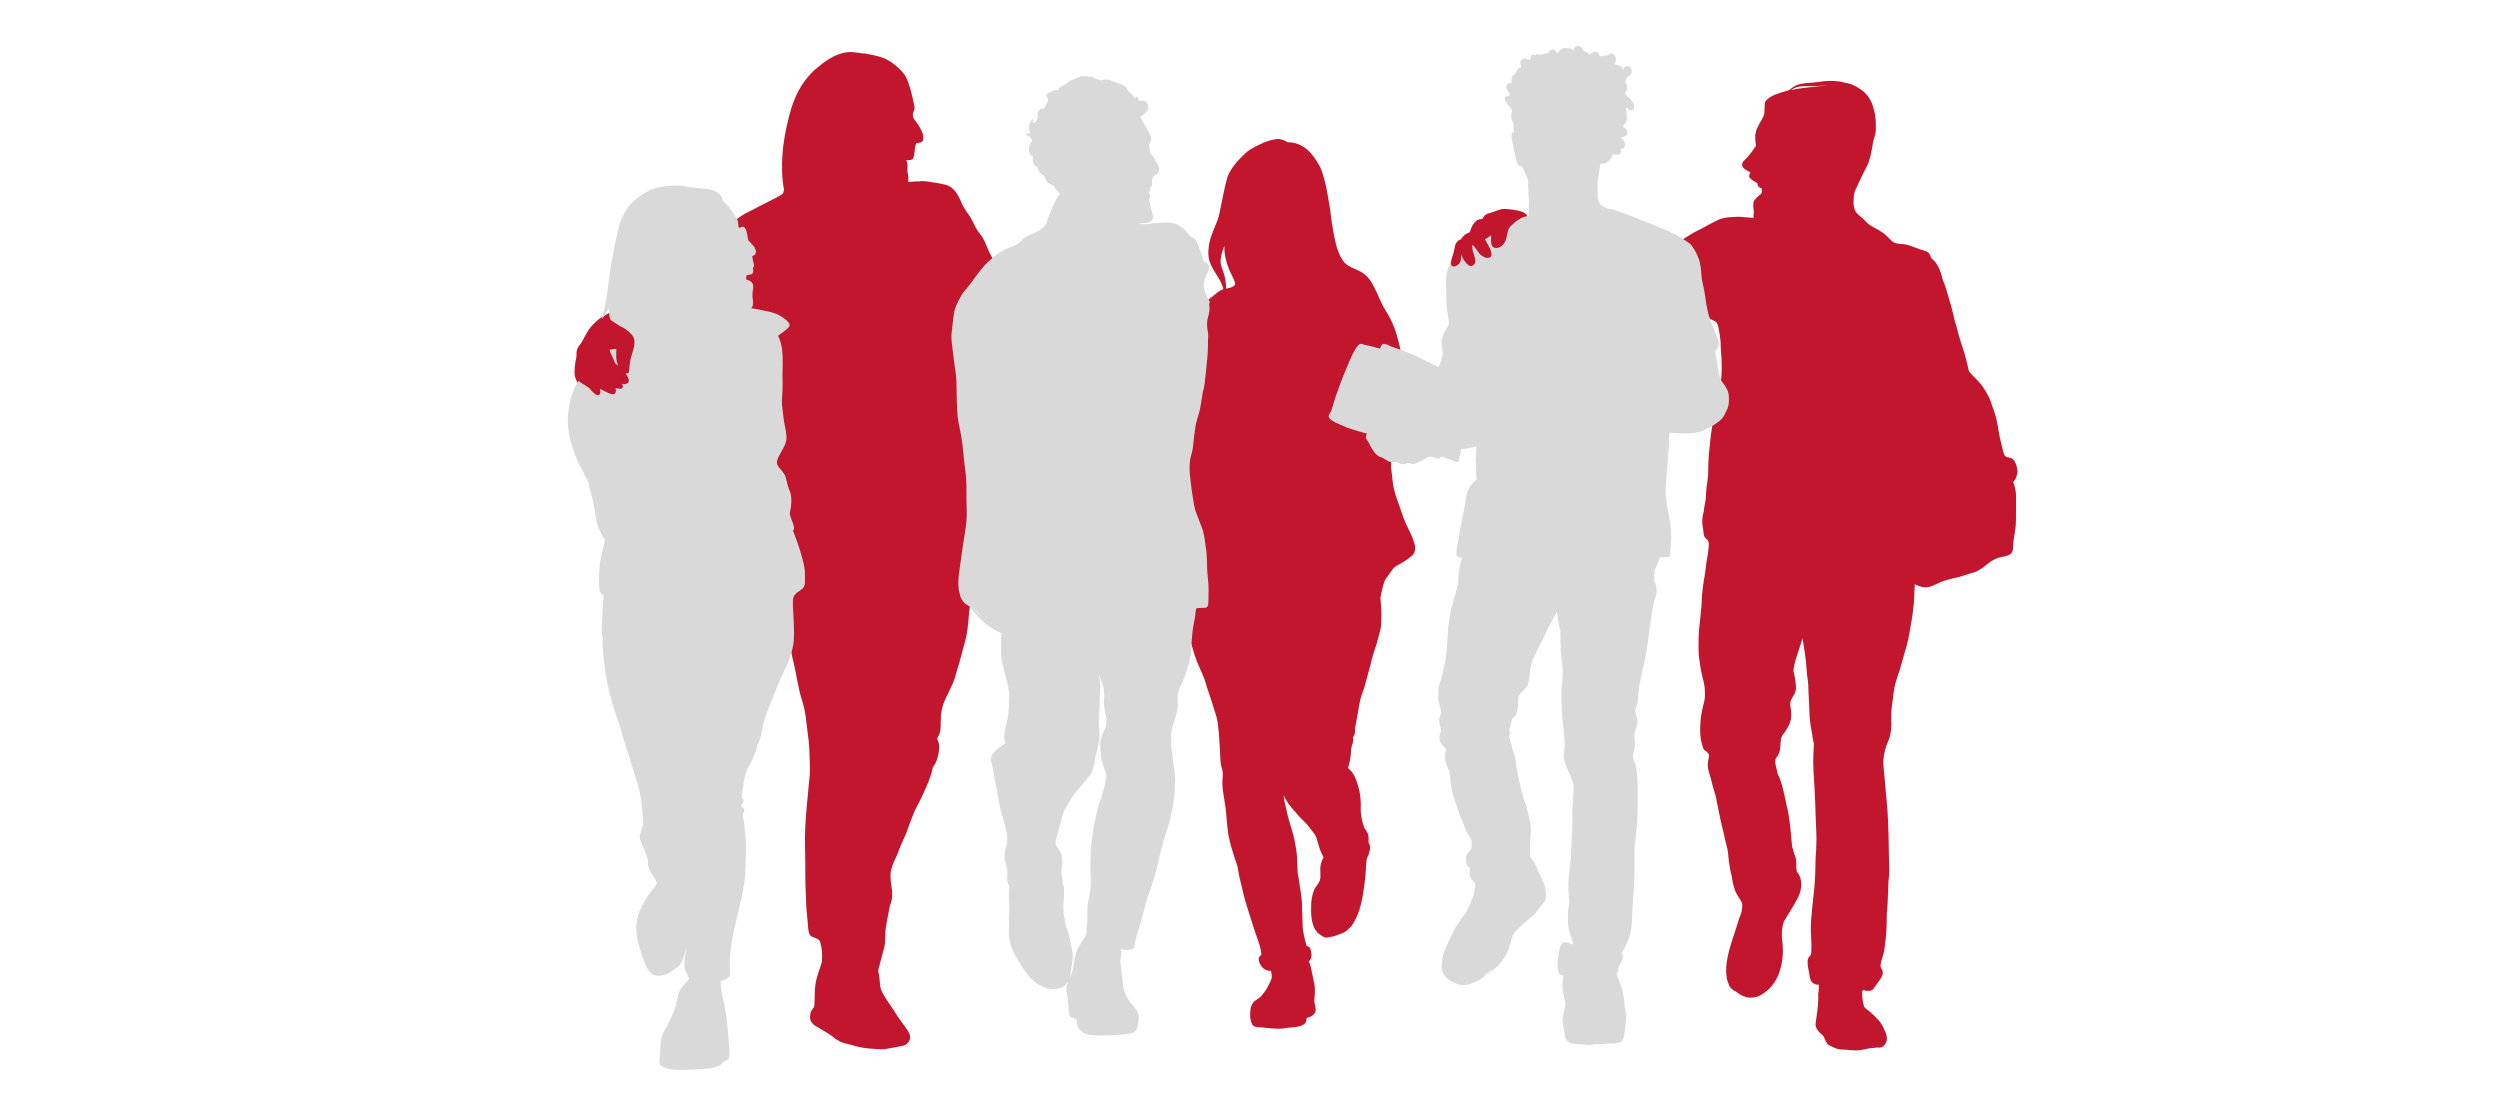
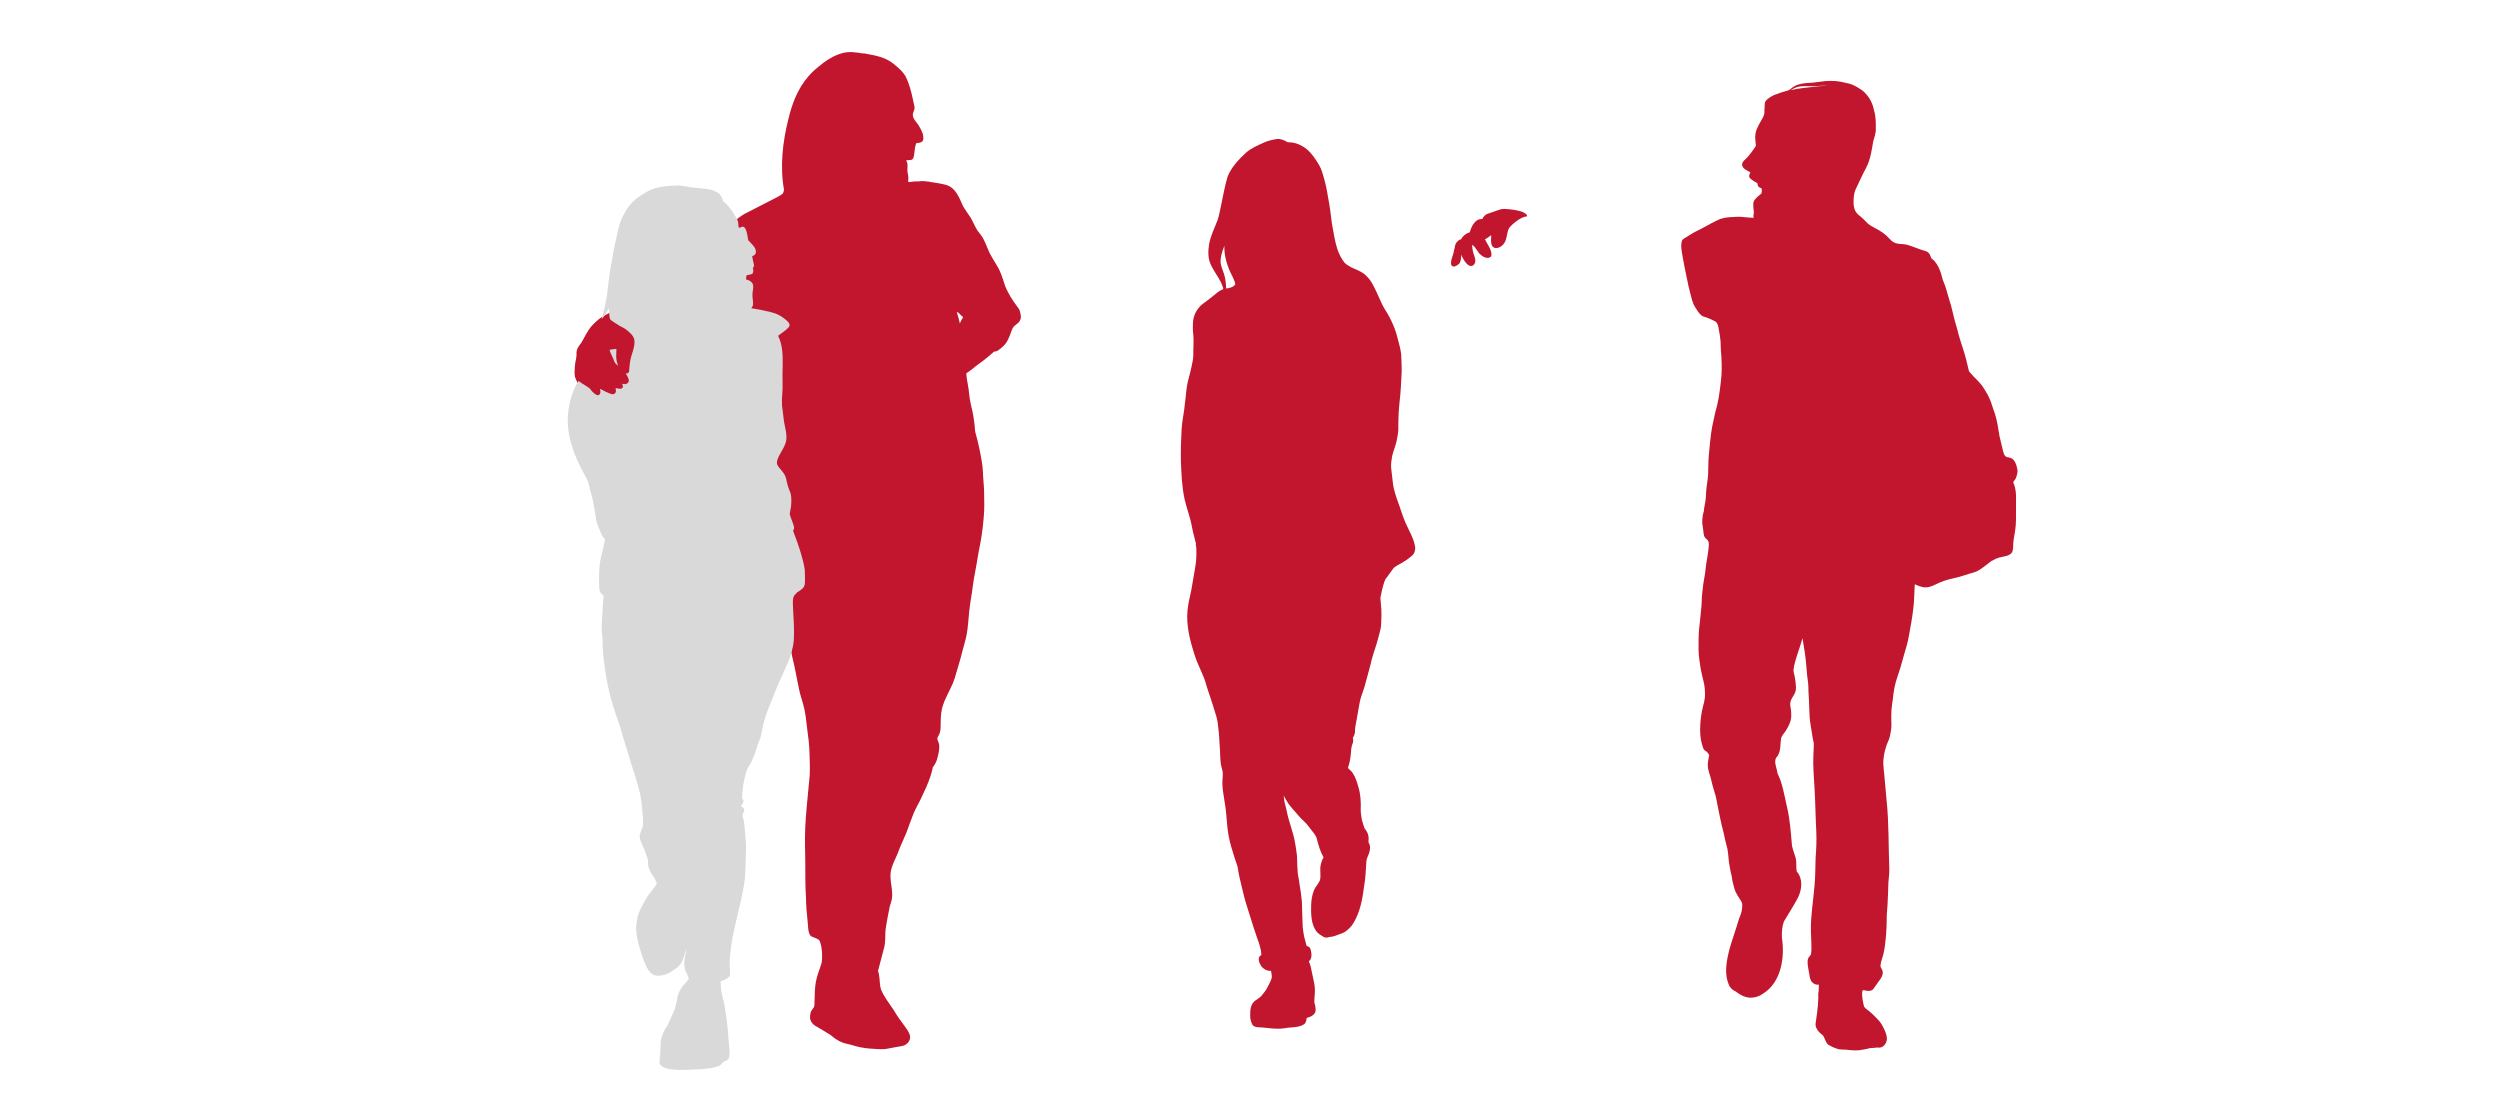
<svg xmlns="http://www.w3.org/2000/svg" version="1.1" id="Ebene_1" x="0px" y="0px" viewBox="0 0 250 110" style="enable-background:new 0 0 250 110;" xml:space="preserve">
  <style type="text/css">
	.st0{fill:#C1162D;}
	.st1{fill:#D9D9D9;}
</style>
  <path class="st0" d="M61.34,31.8c0,0.01,0.01,0.02,0.01,0.02c-0.02-0.06-0.03-0.11-0.04-0.17c-0.01-0.02-0.02-0.04-0.03-0.06  c0,0,0,0-0.01,0C61.29,31.67,61.32,31.74,61.34,31.8z M92.01,18.17c0.03,0,0.06,0,0.1,0C92.07,18.17,92.04,18.17,92.01,18.17z   M95.64,30.95c0-0.01,0-0.03,0-0.04C95.63,30.92,95.63,30.93,95.64,30.95C95.64,30.95,95.64,30.95,95.64,30.95z M95.66,31.15  c0,0.01,0,0.01,0,0.02c0-0.01,0-0.03-0.01-0.04c0,0-0.01-0.01-0.01-0.01C95.66,31.12,95.66,31.14,95.66,31.15z M95.98,32.34  c0.09-0.22,0.22-0.42,0.33-0.63c-0.16-0.13-0.3-0.26-0.44-0.41c-0.06-0.05-0.11-0.09-0.17-0.14c0.01,0.06,0.01,0.12,0.02,0.18  C95.82,31.67,95.92,32,95.98,32.34z M102.07,31.5c0.06,0.24-0.01,0.5-0.16,0.69c-0.14,0.16-0.33,0.28-0.49,0.42  c-0.13,0.14-0.21,0.32-0.28,0.5c-0.19,0.56-0.41,1.17-0.87,1.56c-0.25,0.2-0.51,0.5-0.86,0.49c-0.33,0.3-0.66,0.57-1.01,0.85  c-0.28,0.22-0.58,0.41-0.85,0.63c-0.29,0.25-0.6,0.48-0.92,0.7c0,0.05,0.01,0.1,0.01,0.15c0.03,0.32,0.08,0.63,0.14,0.94  c0.13,0.63,0.14,1.32,0.29,1.94c0.11,0.48,0.23,0.96,0.3,1.45c0.03,0.23,0.06,0.46,0.09,0.69c0.03,0.24,0.02,0.43,0.06,0.66  c0.16,0.59,0.32,1.19,0.44,1.79c0.13,0.72,0.3,1.44,0.33,2.18c0.02,0.67,0.1,1.31,0.12,1.98c0.02,0.92,0.05,1.85-0.05,2.76  c-0.09,1.09-0.26,2.21-0.49,3.27c-0.14,0.78-0.25,1.57-0.41,2.35c-0.12,0.59-0.18,1.19-0.27,1.78c-0.11,0.62-0.2,1.25-0.27,1.87  c-0.08,0.76-0.11,1.53-0.25,2.29c-0.1,0.56-0.28,1.09-0.42,1.64c-0.17,0.73-0.4,1.45-0.61,2.17c-0.1,0.38-0.22,0.76-0.37,1.12  c-0.42,0.97-1.03,1.88-1.15,2.95c-0.08,0.58-0.02,1.15-0.08,1.73c-0.03,0.17-0.09,0.34-0.17,0.49c-0.09,0.14-0.19,0.31-0.1,0.48  c0.08,0.2,0.16,0.41,0.16,0.63c0,0.4-0.09,0.79-0.19,1.16c-0.08,0.32-0.23,0.63-0.44,0.89c0,0-0.01,0.01-0.01,0.01  c-0.13,0.66-0.36,1.29-0.62,1.9c-0.17,0.38-0.35,0.76-0.52,1.14c-0.25,0.54-0.56,1.04-0.79,1.59c-0.26,0.64-0.48,1.28-0.72,1.93  c-0.16,0.38-0.33,0.75-0.49,1.12c-0.21,0.45-0.35,0.93-0.57,1.38c-0.28,0.6-0.57,1.23-0.53,1.91c0,0.6,0.18,1.19,0.17,1.79  c0.01,0.39-0.1,0.76-0.23,1.12c-0.11,0.45-0.17,0.92-0.27,1.37c-0.06,0.4-0.15,0.8-0.18,1.2c-0.02,0.5,0,1-0.1,1.5  c-0.22,0.81-0.43,1.62-0.64,2.44c0.09,0.25,0.13,0.51,0.15,0.77c0.04,0.36,0.04,0.73,0.15,1.08c0.31,0.74,0.81,1.37,1.25,2.03  c0.35,0.59,0.73,1.13,1.14,1.67c0.18,0.24,0.35,0.48,0.46,0.76c0.22,0.5-0.15,1.04-0.65,1.17c-0.18,0.05-0.36,0.07-0.55,0.1  c-0.42,0.07-0.83,0.17-1.24,0.23c-0.24,0.02-0.49,0.01-0.73,0c-0.57-0.02-1.12-0.07-1.68-0.17c-0.37-0.06-0.72-0.19-1.08-0.28  c-0.36-0.09-0.73-0.15-1.06-0.33c-0.16-0.09-0.32-0.18-0.46-0.28c-0.15-0.11-0.29-0.24-0.45-0.35c-0.47-0.29-0.93-0.58-1.41-0.85  c-0.37-0.19-0.69-0.58-0.63-1.02c0.02-0.2,0.03-0.41,0.15-0.58c0.06-0.07,0.11-0.15,0.16-0.23c0.04-0.05,0.09-0.1,0.1-0.18  c0.04-0.16,0.03-0.32,0.03-0.48c0.01-0.3,0.03-0.59,0.03-0.89c0.02-0.49,0.06-1,0.2-1.48c0.05-0.16,0.09-0.32,0.14-0.48  c0.12-0.35,0.25-0.69,0.35-1.05c0.05-0.36,0.05-0.72,0.03-1.08c-0.03-0.35-0.09-0.7-0.21-1.03c-0.04-0.18-0.24-0.24-0.39-0.32  c-0.21-0.12-0.5-0.12-0.62-0.36c-0.21-0.42-0.16-0.9-0.22-1.35c-0.09-0.77-0.15-1.55-0.16-2.32c-0.1-1.43-0.05-2.85-0.08-4.28  c-0.03-1.23-0.04-2.47,0.06-3.7c0.1-1.43,0.27-2.86,0.39-4.28c0.04-0.73,0-1.46-0.02-2.19c-0.01-0.82-0.12-1.64-0.23-2.46  c-0.1-0.83-0.17-1.68-0.41-2.49c-0.14-0.5-0.31-0.99-0.41-1.51c-0.14-0.75-0.31-1.48-0.45-2.23c-0.14-0.65-0.32-1.29-0.4-1.95  c0-0.01,0-0.03,0-0.04c-0.28-0.53-0.6-1.03-0.84-1.58c-0.57-1.31-0.57-2.78-0.72-4.18c-0.1-1.03-0.17-2.06-0.29-3.09  c-0.08-0.53-0.22-1.04-0.3-1.57c-0.15-1.05-0.19-2.11-0.35-3.16c-0.4-2.29-0.9-4.57-1.3-6.86c-0.34-1.87-0.54-3.77-0.9-5.64  c-0.18-0.92-0.38-1.82-0.54-2.75c-0.18-0.99-0.32-1.99-0.56-2.97c-0.15-0.67-0.33-1.33-0.44-2.01c-0.15-0.93-0.22-1.87-0.34-2.8  c-0.13-0.91-0.26-1.84-0.19-2.76c0.03-0.55,0.11-1.11,0.31-1.62c0.07-0.17,0.16-0.33,0.26-0.49c-0.56,0.52-1.1,1.06-1.68,1.55  c-0.86,0.73-1.72,1.47-2.61,2.17c-0.6,0.44-1.19,0.89-1.79,1.34c-0.78,0.56-1.54,1.07-2.34,1.59c-0.6,0.39-1.22,0.74-1.87,1.03  c-0.42,0.21-0.82,0.46-1.24,0.68c0.02,0.11,0.05,0.23,0.08,0.34c0.07,0.1,0.15,0.18,0.22,0.27c0.28,0.32,0.59,0.62,0.89,0.92  c0.14,0.14,0.28,0.28,0.38,0.46c0.32,0.59,0.19,1.3,0.06,1.92c-0.05,0.21-0.12,0.41-0.21,0.6c-0.09,0.2-0.17,0.43-0.34,0.57  c-0.3,0.21-0.56-0.06-0.69-0.31c-0.22-0.35-0.25-0.77-0.38-1.16c-0.06-0.15-0.12-0.33-0.25-0.43c-0.06-0.02-0.2-0.04-0.21,0.05  c-0.01,0.19,0.04,0.39,0.1,0.57c0.15,0.38,0.37,0.77,0.64,1.08c0.37,0.4,0.77,0.85,0.88,1.41c0.02,0.18-0.12,0.34-0.29,0.39  c-0.19,0.05-0.38-0.02-0.56-0.08c0.17,0.14,0.11,0.4-0.08,0.48c-0.23,0.1-0.48,0.03-0.71-0.03c0.11,0.12,0.26,0.31,0.13,0.47  c-0.19,0.19-0.51,0.03-0.73-0.03c-0.23-0.07-0.46-0.14-0.67-0.25c0.22,0.53-0.03,1.04-0.63,0.71c-0.7-0.36-1.19-1.05-1.44-1.78  c-0.09-0.33-0.05-0.67-0.03-1.01c0.04-0.67,0.24-1.31,0.47-1.93c0.49-1.19,1.2-2.46,2.33-3.13c0.56-0.33,1.14-0.61,1.69-0.94  c0.6-0.33,1.23-0.58,1.8-0.95c0.65-0.39,1.28-0.84,1.91-1.26c0.62-0.41,1.21-0.87,1.8-1.32c0.55-0.41,1.11-0.81,1.63-1.26  c0.69-0.58,1.42-1.18,2.09-1.77c0.66-0.6,1.3-1.23,1.96-1.82c0.13-0.12,0.25-0.26,0.42-0.33c0.42-0.34,0.86-0.63,1.35-0.85  c0.89-0.47,1.8-0.92,2.7-1.39c0.21-0.12,0.43-0.22,0.62-0.38c0.09-0.09,0.11-0.23,0.14-0.35c0-0.02,0.01-0.04,0.01-0.06  c-0.42-2.29-0.13-4.85,0.44-7.06c0.36-1.54,0.94-3.06,2-4.27c0.3-0.36,0.65-0.68,1.02-0.97c0.59-0.51,1.25-0.96,1.99-1.23  c0.58-0.23,1.22-0.28,1.84-0.18c0.19,0.02,0.38,0.05,0.56,0.09c0,0,0,0,0.01-0.01c0.2-0.02,0.41,0.06,0.6,0.09  c0.53,0.09,1.07,0.21,1.57,0.41c0.48,0.2,0.92,0.51,1.3,0.86c0.33,0.28,0.64,0.6,0.85,0.98c0.32,0.67,0.53,1.41,0.68,2.13  c0.05,0.29,0.14,0.57,0.19,0.86c0.04,0.19-0.04,0.37-0.11,0.53c-0.17,0.44,0.06,0.74,0.33,1.07c0.24,0.3,0.42,0.65,0.57,1.01  c0.08,0.21,0.11,0.43,0.09,0.65c-0.04,0.33-0.42,0.37-0.69,0.38c-0.15,0.3-0.16,0.64-0.2,0.96c-0.03,0.2-0.04,0.41-0.14,0.59  c-0.15,0.24-0.47,0.1-0.69,0.19c0.23,0.3,0.11,0.69,0.13,1.04c0.01,0.23,0.15,0.62,0.08,0.88c0,0.07,0,0.14,0,0.21l0,0  c0,0.01,0.01,0.02,0.02,0.02c0.16,0.03,0.32-0.03,0.48-0.04c0.2-0.02,0.4-0.02,0.6-0.02c0.01-0.01,0.03-0.01,0.04-0.01  c0.28-0.04,0.58,0,0.86,0.03c0.29,0.06,0.59,0.1,0.88,0.14c0.49,0.11,1.02,0.14,1.43,0.45c0.47,0.35,0.74,0.89,0.97,1.41  c0.1,0.26,0.22,0.51,0.38,0.74c0.17,0.29,0.38,0.55,0.56,0.83c0.26,0.43,0.43,0.9,0.7,1.32c0.11,0.15,0.23,0.29,0.34,0.44  c0.4,0.53,0.58,1.17,0.86,1.77c0.34,0.71,0.85,1.33,1.13,2.06c0.21,0.49,0.33,1.01,0.53,1.5c0.27,0.59,0.61,1.14,0.99,1.66  c0.11,0.16,0.24,0.31,0.34,0.48C102.01,31.14,102.04,31.33,102.07,31.5z" />
  <path class="st0" d="M123.53,28.42c-0.11-0.56-0.46-1.04-0.66-1.58c-0.29-0.71-0.46-1.5-0.43-2.27c-0.06,0.16-0.12,0.31-0.17,0.47  c-0.13,0.4-0.23,0.81-0.21,1.23c0.05,0.39,0.22,0.75,0.34,1.12c0.09,0.27,0.14,0.55,0.17,0.83c0.03,0.21,0.04,0.42,0.04,0.63  c0.08-0.01,0.15-0.02,0.23-0.03C123.1,28.76,123.39,28.67,123.53,28.42z M128.89,14.27C128.89,14.27,128.89,14.27,128.89,14.27  c-0.02-0.01-0.04-0.01-0.07-0.01C128.84,14.27,128.87,14.28,128.89,14.27z M141.52,54.74c0.01,0.25-0.05,0.52-0.21,0.72  c-0.08,0.1-0.2,0.18-0.3,0.26c-0.19,0.16-0.39,0.31-0.6,0.43c-0.32,0.21-0.67,0.36-0.98,0.59c-0.15,0.14-0.24,0.32-0.37,0.48  c-0.12,0.15-0.21,0.3-0.32,0.45c-0.05,0.07-0.12,0.13-0.17,0.2c-0.05,0.09-0.1,0.21-0.13,0.29c-0.1,0.29-0.19,0.61-0.25,0.9  c-0.05,0.24-0.1,0.48-0.15,0.73c0.01,0.21,0.03,0.42,0.05,0.63c0.09,0.74,0.05,1.48,0.01,2.22c-0.02,0.19-0.07,0.37-0.12,0.56  c-0.11,0.36-0.17,0.72-0.29,1.08c-0.22,0.73-0.49,1.44-0.64,2.19c-0.21,0.74-0.39,1.48-0.6,2.21c-0.09,0.3-0.2,0.58-0.3,0.88  c-0.13,0.38-0.21,0.78-0.27,1.18c-0.12,0.65-0.22,1.3-0.35,1.94c-0.04,0.17-0.03,0.34-0.03,0.51c-0.01,0.17-0.07,0.33-0.15,0.48  c-0.02,0.05-0.07,0.08-0.06,0.14c0.06,0.21,0.03,0.45-0.07,0.65c-0.11,0.31-0.11,0.64-0.14,0.97c-0.04,0.47-0.14,0.93-0.29,1.37  c0.17,0.18,0.38,0.32,0.5,0.54c0.27,0.41,0.41,0.87,0.54,1.34c0.23,0.73,0.27,1.5,0.24,2.27c0,0.35,0.06,0.7,0.12,1.05  c0.07,0.28,0.17,0.55,0.26,0.83c0.26,0.3,0.43,0.66,0.41,1.06c0,0.13-0.03,0.27,0.01,0.4c0.23,0.34,0.13,0.77,0,1.13  c-0.08,0.2-0.18,0.39-0.22,0.6c-0.04,0.35-0.03,0.67-0.07,1.01c-0.03,0.72-0.14,1.44-0.25,2.16c-0.17,1.18-0.47,2.41-1.17,3.39  c-0.3,0.35-0.67,0.69-1.13,0.81c-0.36,0.14-0.72,0.3-1.11,0.31c-0.11,0.04-0.22,0.07-0.33,0.06c-0.16-0.02-0.31-0.1-0.44-0.2  c-0.14-0.09-0.28-0.18-0.4-0.3c-0.68-0.74-0.66-1.93-0.63-2.87c0.02-0.45,0.1-0.9,0.26-1.32c0.14-0.38,0.45-0.67,0.61-1.03  c0.14-0.52-0.05-1.06,0.09-1.58c0.05-0.25,0.14-0.5,0.28-0.72c-0.33-0.57-0.49-1.13-0.71-1.97c-0.13-0.34-0.39-0.59-0.6-0.88  c-0.14-0.18-0.27-0.36-0.42-0.53c-0.18-0.2-0.39-0.37-0.57-0.56c-0.19-0.2-0.37-0.42-0.55-0.63c-0.22-0.25-0.45-0.49-0.64-0.76  c-0.17-0.28-0.37-0.56-0.5-0.86c0.01,0.14,0.02,0.28,0.04,0.42c0.05,0.35,0.17,0.69,0.24,1.02c0.19,1.11,0.66,2.15,0.85,3.26  c0.08,0.45,0.15,0.91,0.2,1.37c0.01,0.59,0.03,1.18,0.08,1.76c0.08,0.39,0.14,0.77,0.19,1.16c0.1,0.55,0.17,1.1,0.22,1.66  c0.03,0.83,0.04,1.66,0.08,2.49c0.03,0.31,0.08,0.61,0.13,0.91c0.07,0.33,0.18,0.65,0.26,0.99c0.11,0.02,0.21,0.08,0.3,0.15  c0.12,0.15,0.13,0.37,0.17,0.55c0.05,0.3,0.01,0.65-0.25,0.84c0.18,0.36,0.24,0.76,0.32,1.15c0.07,0.35,0.15,0.7,0.22,1.05  c0.07,0.35,0.08,0.7,0.06,1.05c-0.01,0.31-0.07,0.61-0.04,0.92c0.07,0.16,0.09,0.33,0.11,0.49c0.02,0.18,0.03,0.36-0.07,0.52  c-0.17,0.25-0.45,0.39-0.74,0.46c-0.03,0.01-0.05,0.02-0.08,0.03c-0.01,0.21-0.05,0.41-0.18,0.56c-0.39,0.35-1.17,0.38-1.72,0.41  c-0.03,0.01-0.07,0.01-0.1,0.02c0.01,0,0.03,0.01,0.02,0.02l0,0c0,0,0,0,0,0c0,0,0,0,0,0c-0.01-0.01-0.03-0.01-0.04-0.01  c-0.01,0-0.01,0-0.02,0c-0.36,0.06-0.73,0.09-1.1,0.06c-0.55-0.01-1.1-0.12-1.64-0.13c-0.23-0.01-0.49-0.05-0.63-0.24  c-0.1-0.18-0.17-0.38-0.21-0.58c-0.03-0.17-0.02-0.34-0.02-0.52c-0.01-0.48,0.09-1.02,0.49-1.32c0.21-0.15,0.44-0.28,0.62-0.47  c0.22-0.29,0.48-0.56,0.63-0.9c0.15-0.31,0.35-0.62,0.42-0.96c0.01-0.22-0.05-0.44-0.08-0.66c-0.4,0.04-0.79-0.19-1.01-0.52  c-0.19-0.31-0.4-0.86,0.05-1.06c-0.03-0.59-0.22-1.16-0.43-1.71c-0.12-0.35-0.23-0.69-0.35-1.04c-0.23-0.69-0.42-1.38-0.65-2.07  c-0.23-0.69-0.39-1.39-0.56-2.1c-0.16-0.63-0.3-1.26-0.39-1.9c-0.11-0.32-0.21-0.64-0.32-0.96c-0.21-0.68-0.43-1.35-0.56-2.05  c-0.22-1.11-0.2-2.26-0.4-3.37c-0.08-0.63-0.23-1.25-0.24-1.88c-0.02-0.37,0.05-0.73,0.04-1.1c-0.01-0.23-0.1-0.45-0.15-0.68  c-0.04-0.18-0.06-0.36-0.08-0.54c-0.04-0.35-0.03-0.71-0.05-1.07c-0.01-0.24-0.04-0.48-0.05-0.73c-0.02-0.65-0.08-1.28-0.17-1.92  c-0.01-0.06-0.01-0.12-0.02-0.17c-0.03-0.16-0.07-0.32-0.1-0.48c-0.18-0.64-0.4-1.27-0.6-1.91c-0.12-0.39-0.27-0.76-0.38-1.15  c-0.1-0.34-0.19-0.68-0.33-1c-0.25-0.53-0.44-1.07-0.69-1.6c-0.18-0.47-0.32-0.95-0.46-1.43c-0.38-1.32-0.62-2.7-0.39-4.06  c0.08-0.57,0.23-1.07,0.33-1.62c0.14-0.78,0.27-1.57,0.4-2.35c0.1-0.58,0.11-1.18,0.09-1.77c-0.01-0.13-0.02-0.26-0.06-0.38  c-0.01-0.01-0.02-0.04-0.02-0.06c0,0,0-0.01,0.01-0.01c0.02,0.01,0.02,0.05,0.04,0.07c0.01,0,0.02,0,0.02,0  c-0.15-0.6-0.32-1.2-0.43-1.79c-0.16-0.92-0.51-1.79-0.72-2.7c-0.28-1.26-0.33-2.56-0.38-3.85c-0.02-1.06,0.01-2.13,0.07-3.19  c0.05-0.89,0.27-1.76,0.34-2.66c0.1-0.68,0.12-1.38,0.27-2.05c0.17-0.66,0.35-1.32,0.47-1.99c0.09-0.35,0.1-0.71,0.09-1.08  c0.01-0.52,0.04-1.04,0.01-1.55c-0.04-0.34-0.07-0.68-0.05-1.02c-0.01-0.33,0.03-0.67,0.13-0.98c0.1-0.33,0.29-0.63,0.52-0.9  c0.22-0.25,0.51-0.44,0.77-0.63c0.27-0.2,0.53-0.42,0.8-0.63c0.19-0.16,0.37-0.33,0.61-0.43c0.06-0.04,0.13-0.06,0.2-0.09  c0-0.05-0.01-0.11-0.01-0.16c-0.07-0.18-0.14-0.36-0.22-0.54c-0.3-0.59-0.72-1.13-1-1.73c-0.31-0.64-0.29-1.38-0.18-2.07  c0.15-0.84,0.54-1.61,0.85-2.41c0.15-0.45,0.23-0.92,0.33-1.38c0.21-0.99,0.38-2,0.67-2.97c0.38-0.95,1.11-1.71,1.84-2.39  c0.52-0.46,1.16-0.72,1.78-1.01c0.42-0.18,0.88-0.3,1.33-0.36c0.38-0.03,0.73,0.13,1.05,0.32c0-0.01,0-0.01,0-0.02c0,0,0,0,0,0  c0,0,0,0.01,0,0.02c0.01,0,0.02,0.01,0.03,0.01c0,0,0.01,0,0.01,0c0.03,0,0.07,0,0.1,0c0,0,0-0.01,0-0.01c0,0,0,0,0,0  c0,0,0,0.01,0,0.01c0.66,0.01,1.29,0.29,1.8,0.71c0.52,0.45,0.9,1.04,1.24,1.62c0.21,0.38,0.33,0.79,0.44,1.2  c0.19,0.64,0.32,1.29,0.42,1.95c0.18,0.87,0.28,1.76,0.39,2.64c0.16,0.85,0.28,1.72,0.54,2.55c0.17,0.49,0.4,0.96,0.72,1.37  c0.21,0.21,0.47,0.35,0.73,0.49c0.56,0.25,1.17,0.47,1.58,0.96c0.3,0.3,0.49,0.67,0.68,1.04c0.38,0.73,0.64,1.51,1.07,2.21  c0.59,0.91,1.03,1.91,1.28,2.96c0.13,0.51,0.28,1.01,0.33,1.53c0.02,0.57,0.06,1.13,0.05,1.7c-0.05,1.07-0.1,2.14-0.23,3.2  c-0.06,0.56-0.09,1.13-0.1,1.69c-0.01,0.33,0,0.66-0.01,0.99c-0.02,0.33-0.09,0.65-0.15,0.97c-0.1,0.56-0.36,1.08-0.47,1.63  c-0.07,0.37-0.12,0.75-0.1,1.12c0.05,0.49,0.11,0.98,0.17,1.47c0.08,0.76,0.34,1.48,0.6,2.19c0.22,0.63,0.42,1.27,0.68,1.88  C140.93,53.13,141.4,53.88,141.52,54.74z" />
  <path class="st0" d="M175.42,21.57c0-0.05,0-0.1,0-0.15C175.42,21.48,175.42,21.53,175.42,21.57z M182.77,8.54  c-0.1,0-0.2,0.01-0.31,0.01c-0.41,0.04-0.82,0.07-1.23,0.07c-0.46,0-0.93-0.03-1.39,0.05c-0.28,0.07-0.53,0.2-0.78,0.35  c0.42-0.1,0.84-0.18,1.27-0.22C181.14,8.71,181.95,8.61,182.77,8.54z M187.4,104.64c-0.03-0.01-0.07-0.01-0.1-0.02  c-0.01,0.01-0.03,0.02-0.04,0.03C187.3,104.64,187.35,104.64,187.4,104.64z M201.73,46.92c0.07,0.29-0.04,0.59-0.13,0.86  c-0.06,0.17-0.21,0.29-0.28,0.45c0.41,0.86,0.25,1.84,0.28,2.77c0,0.68,0.02,1.35-0.08,2.02c-0.05,0.33-0.11,0.66-0.16,0.98  c-0.05,0.33-0.02,0.67-0.08,1c-0.1,0.61-0.82,0.61-1.3,0.74c-0.3,0.08-0.58,0.21-0.85,0.37c-0.5,0.36-0.95,0.79-1.51,1.05  c-0.2,0.09-0.41,0.13-0.61,0.19c-0.41,0.12-0.8,0.27-1.21,0.37c-0.47,0.12-0.99,0.22-1.44,0.38c-0.73,0.24-1.42,0.84-2.23,0.57  c-0.23-0.05-0.43-0.15-0.65-0.24c-0.06,0.86-0.04,1.72-0.17,2.58c-0.09,0.81-0.25,1.61-0.39,2.41c-0.07,0.4-0.15,0.79-0.26,1.18  c-0.31,1-0.55,2.05-0.9,3.03c-0.26,0.72-0.4,1.47-0.47,2.24c-0.05,0.36-0.11,0.72-0.14,1.09c-0.02,0.38-0.03,0.77-0.02,1.16  c0.03,0.38,0.01,0.77-0.07,1.14c-0.04,0.22-0.08,0.44-0.15,0.65c-0.08,0.21-0.19,0.41-0.26,0.62c-0.1,0.3-0.18,0.61-0.24,0.92  c0,0,0,0,0,0c-0.04,0.3-0.09,0.6-0.08,0.9c0.01,0.38,0.06,0.75,0.1,1.13c0.07,0.86,0.15,1.72,0.23,2.58  c0.24,2.26,0.18,4.54,0.27,6.81c0.01,0.46-0.05,0.91-0.09,1.37c-0.03,0.77-0.04,1.53-0.09,2.3c-0.05,0.52-0.09,1.04-0.08,1.56  c-0.01,0.83-0.07,1.65-0.18,2.47c-0.04,0.29-0.08,0.57-0.15,0.85c-0.1,0.38-0.26,0.75-0.29,1.14c-0.02,0.15,0.08,0.26,0.15,0.39  c0.24,0.44-0.11,0.9-0.37,1.25c-0.19,0.23-0.33,0.49-0.51,0.72c-0.24,0.23-0.61,0.2-0.9,0.1c-0.05,0-0.11-0.02-0.15,0.02  c-0.05,0.08-0.06,0.19-0.06,0.28c0,0.45,0.08,0.91,0.2,1.35c0.16,0.24,0.46,0.38,0.66,0.58c0.16,0.14,0.32,0.28,0.46,0.44  c0.21,0.22,0.44,0.43,0.6,0.69c0.13,0.2,0.21,0.38,0.31,0.59c0.14,0.31,0.26,0.61,0.25,0.95c-0.03,0.44-0.39,0.91-0.87,0.84  c-0.04,0-0.07-0.01-0.11-0.01c-0.23,0.04-0.47,0.06-0.7,0.06c-0.27,0.08-0.54,0.13-0.82,0.17c-0.21,0.04-0.42,0.07-0.63,0.06  c-0.32,0-0.63-0.03-0.94-0.07c-0.24-0.01-0.48,0-0.72-0.04c-0.31-0.08-0.61-0.2-0.88-0.35c-0.07-0.04-0.15-0.08-0.22-0.13  c-0.12-0.1-0.19-0.26-0.26-0.41c-0.08-0.17-0.14-0.36-0.26-0.51c-0.27-0.21-0.51-0.42-0.65-0.74c-0.1-0.21-0.08-0.43-0.04-0.65  c0.05-0.34,0.1-0.69,0.14-1.03c0.06-0.45,0.09-0.88,0.1-1.33c0.01-0.21-0.03-0.44,0-0.64c0,0.1,0.01,0.19,0.02,0.29  c0-0.32,0.04-0.64,0.04-0.96c-0.27,0.03-0.52-0.07-0.7-0.27c-0.19-0.22-0.22-0.53-0.26-0.81c-0.07-0.39-0.17-0.79-0.17-1.19  c0-0.17,0.03-0.35,0.13-0.49c0.05-0.09,0.15-0.15,0.2-0.24c0.06-0.34,0.06-0.69,0.05-1.03c-0.04-0.84-0.08-1.69-0.02-2.53  c0.1-1.48,0.35-2.95,0.4-4.43c0.03-0.56,0.01-1.13,0.04-1.69c0.07-0.87,0.11-1.74,0.07-2.62c-0.08-1.47-0.09-2.95-0.18-4.42  c-0.07-1.09-0.16-2.18-0.11-3.27c0.03-0.38,0.03-0.77,0.04-1.15c-0.08-0.34-0.14-0.68-0.19-1.03c-0.09-0.55-0.19-1.11-0.23-1.65  c-0.04-0.53-0.03-1.07-0.06-1.58c-0.05-0.53-0.05-1.05-0.07-1.58c-0.02-0.3-0.07-0.59-0.11-0.89c-0.07-0.61-0.09-1.23-0.17-1.84  c-0.07-0.65-0.21-1.29-0.3-1.94c-0.26,0.95-0.65,1.87-0.85,2.83c-0.03,0.19-0.07,0.38-0.03,0.57c0.12,0.47,0.2,0.94,0.22,1.42  c0.08,0.74-0.4,0.96-0.55,1.58c-0.06,0.26,0.03,0.51,0.06,0.77c0.03,0.36,0.06,0.73-0.04,1.08c-0.11,0.38-0.3,0.73-0.52,1.06  c-0.15,0.22-0.36,0.43-0.43,0.7c-0.1,0.56-0.01,1.15-0.29,1.66c-0.06,0.14-0.19,0.25-0.25,0.38c-0.13,0.38,0.04,0.78,0.12,1.15  c0.03,0.11,0.05,0.22,0.07,0.34c0.49,0.98,0.67,2.14,0.91,3.21c0.33,1.32,0.41,2.67,0.53,4.01c0.09,0.41,0.24,0.79,0.36,1.19  c0.12,0.45,0.03,0.92,0.11,1.37c0.64,0.74,0.53,1.75,0.15,2.58c-0.43,0.84-0.96,1.62-1.43,2.43c-0.19,0.52-0.22,1.06-0.2,1.61  c0.31,2-0.07,4.47-1.88,5.6c-0.4,0.29-0.9,0.44-1.4,0.4c-0.46-0.04-0.86-0.26-1.23-0.53c-0.02-0.02-0.04-0.04-0.07-0.06  c-0.25-0.11-0.47-0.27-0.63-0.51c-0.04-0.04-0.08-0.07-0.11-0.1c0.03,0.01,0.05,0.03,0.08,0.04c-0.58-1.14-0.3-2.5,0-3.69  c0.29-1.03,0.66-2.02,0.96-3.05c0.14-0.34,0.28-0.68,0.3-1.04c0.02-0.14,0.01-0.3,0.01-0.45c-0.03-0.08-0.06-0.16-0.09-0.23  c-0.27-0.45-0.61-0.87-0.72-1.4c-0.12-0.38-0.2-0.76-0.25-1.16c-0.09-0.34-0.15-0.68-0.21-1.03c-0.11-0.55-0.1-1.12-0.21-1.67  c-0.14-0.55-0.29-1.1-0.39-1.65c-0.23-0.86-0.41-1.75-0.58-2.62c-0.07-0.32-0.12-0.64-0.19-0.97c-0.04-0.12-0.08-0.24-0.11-0.36  c-0.16-0.49-0.28-0.99-0.4-1.49c-0.11-0.37-0.25-0.75-0.29-1.14c-0.03-0.38,0.07-0.75,0.14-1.12c-0.04-0.14-0.16-0.26-0.26-0.37  c-0.34-0.18-0.35-0.36-0.45-0.71c-0.2-0.64-0.22-1.31-0.18-1.98c0.03-0.63,0.12-1.25,0.28-1.86c0.06-0.24,0.13-0.48,0.16-0.72  c0.05-0.32,0.03-0.65,0.01-0.98c-0.03-0.47-0.16-0.92-0.27-1.37c-0.13-0.53-0.21-1.07-0.28-1.61c-0.1-0.67-0.08-1.34-0.07-2.01  c0-0.68,0.08-1.36,0.16-2.04c0.04-0.44,0.09-0.87,0.13-1.31c0.02-0.53,0.04-1.05,0.11-1.58c0.06-0.77,0.26-1.5,0.32-2.27  c0.06-0.59,0.2-1.16,0.26-1.75c0.02-0.31,0.12-0.66-0.06-0.93c-0.02-0.03-0.04-0.05-0.06-0.07c-0.1-0.07-0.18-0.15-0.23-0.24  c-0.05-0.06-0.08-0.12-0.09-0.2c-0.05-0.15-0.06-0.32-0.07-0.49c-0.01-0.06-0.02-0.12-0.03-0.19c-0.05-0.27-0.09-0.57-0.07-0.84  c0.01-0.28,0.05-0.56,0.14-0.83c0.04-0.29,0.07-0.59,0.14-0.88c0.08-0.39,0.08-0.79,0.11-1.19c0.04-0.54,0.15-1.08,0.19-1.62  c0.03-0.65,0.01-1.3,0.07-1.95c0.09-0.94,0.17-1.92,0.33-2.84c0.12-0.5,0.2-0.99,0.32-1.48c0.3-0.98,0.44-2.01,0.55-3.03  c0.12-0.82,0.1-1.67,0.06-2.49c-0.03-0.39-0.07-0.78-0.07-1.18c0-0.36-0.05-0.72-0.1-1.07c-0.04-0.24-0.08-0.49-0.13-0.73  c-0.05-0.25-0.14-0.52-0.4-0.62c-0.25-0.15-0.54-0.24-0.81-0.36c-0.16-0.05-0.32-0.08-0.46-0.18c-0.29-0.21-0.45-0.54-0.65-0.83  c-0.27-0.42-0.36-0.91-0.49-1.39c-0.13-0.49-0.25-1-0.34-1.5c-0.15-0.73-0.31-1.45-0.43-2.19c-0.08-0.51-0.22-1.05-0.07-1.56  c0.05-0.15,0.2-0.23,0.33-0.31c0.13-0.08,0.26-0.16,0.39-0.24c0.39-0.26,0.81-0.47,1.23-0.67c0.61-0.33,1.21-0.68,1.85-0.96  c0.45-0.16,0.92-0.2,1.39-0.21c0.22-0.02,0.44-0.03,0.66-0.02c0.39,0.02,0.77,0.09,1.16,0.09c0.06,0,0.11,0,0.17,0.01  c-0.04-0.16-0.03-0.34,0.02-0.5c-0.02-0.33-0.09-0.67-0.05-1.01c0.02-0.17,0.13-0.3,0.24-0.42c0.17-0.19,0.38-0.34,0.57-0.51  c0.05-0.15,0.03-0.33,0.02-0.49c-0.34-0.17-0.36-0.13-0.44-0.53c-0.26-0.14-0.51-0.3-0.73-0.5c-0.16-0.16-0.05-0.41,0.04-0.58  c-0.31-0.19-0.75-0.33-0.83-0.73c-0.03-0.36,0.37-0.58,0.57-0.83c0.25-0.29,0.48-0.59,0.69-0.91c0.04-0.06,0.08-0.12,0.12-0.18  c-0.12-1.11-0.14-1.36,0.46-2.41c0.22-0.4,0.44-0.67,0.39-1.16c0.06-0.29-0.03-0.61,0.1-0.87c0.22-0.31,0.56-0.5,0.9-0.66  c0.47-0.18,0.96-0.34,1.45-0.47c0.25-0.2,0.51-0.4,0.82-0.53c0.47-0.17,1-0.19,1.5-0.22c0.44-0.04,0.88-0.11,1.32-0.16  c0.68-0.05,1.4-0.01,2.05,0.18c0.41,0.06,0.81,0.22,1.16,0.44c0.26,0.15,0.51,0.31,0.72,0.52c0.48,0.47,0.81,1.08,0.93,1.75  c0.19,0.59,0.2,1.21,0.19,1.83c0.04,0.46-0.15,0.88-0.26,1.32c-0.15,0.88-0.27,1.79-0.69,2.6c-0.36,0.67-0.67,1.36-1,2.05  c-0.17,0.31-0.24,0.66-0.26,1.01c-0.02,0.37-0.04,0.76,0.09,1.11c0.09,0.32,0.34,0.53,0.59,0.73c0.27,0.22,0.5,0.48,0.75,0.72  c0.38,0.32,0.86,0.48,1.26,0.76c0.2,0.13,0.4,0.26,0.58,0.43c0.17,0.15,0.31,0.34,0.49,0.49c0.34,0.34,0.8,0.35,1.25,0.37  c0.57,0.07,1.09,0.34,1.64,0.52c0.33,0.13,0.77,0.15,0.95,0.49c0.06,0.11,0.09,0.23,0.14,0.34c0.08,0.15,0.25,0.22,0.35,0.35  c0.3,0.34,0.48,0.76,0.63,1.18c0.08,0.22,0.11,0.44,0.18,0.66c0.08,0.23,0.19,0.46,0.27,0.69c0.15,0.45,0.26,0.92,0.4,1.37  c0.23,0.67,0.36,1.37,0.54,2.06c0.15,0.47,0.27,0.94,0.39,1.41c0.12,0.44,0.27,0.88,0.41,1.32c0.25,0.75,0.44,1.51,0.61,2.28  c0.05,0.13,0.17,0.21,0.26,0.32c0.14,0.16,0.28,0.33,0.44,0.47c0.33,0.33,0.65,0.68,0.88,1.09c0.35,0.53,0.61,1.1,0.78,1.71  c0.18,0.47,0.34,0.96,0.44,1.45c0.11,0.49,0.16,0.99,0.26,1.48c0.1,0.45,0.21,0.9,0.32,1.35c0.09,0.29,0.12,0.68,0.46,0.76  c0.21,0.02,0.41,0.09,0.58,0.21C201.57,46.22,201.67,46.58,201.73,46.92z" />
-   <path class="st1" d="M97.87,61.41c0.07,0.06,0.13,0.11,0.2,0.17c-0.27-0.33-0.6-0.62-0.94-0.89C97.36,60.96,97.61,61.18,97.87,61.41  z M99.35,76.95c-0.01-0.04-0.02-0.08-0.02-0.13c-0.02-0.08-0.05-0.17-0.07-0.25C99.29,76.69,99.32,76.82,99.35,76.95z M110.6,72.55  c0.05-0.22,0.07-0.46,0.05-0.69c-0.04-0.27-0.13-0.52-0.18-0.79c-0.05-0.29-0.09-0.59-0.08-0.89c0-0.2,0.04-0.4,0.04-0.59  c-0.02-0.36-0.05-0.71-0.14-1.06c-0.06-0.21-0.16-0.4-0.24-0.6c-0.06-0.17-0.11-0.34-0.16-0.51c0,0,0,0.01,0,0.01  c0.01,0.23,0.08,0.46,0.12,0.69c0.06,0.54-0.02,1.09-0.03,1.63c0.02,0.87-0.11,1.73-0.09,2.61c0.03,0.36,0.05,0.72,0.05,1.09  c0.01,0.35-0.01,0.69-0.1,1.03c-0.09,0.44-0.2,0.88-0.33,1.31c0,0,0,0,0,0.01c-0.02,0.36-0.09,0.75-0.22,1.11c0,0,0,0.01,0,0.01  c0,0,0,0,0-0.01c-0.11,0.31-0.26,0.59-0.44,0.8c-0.3,0.33-0.57,0.7-0.87,1.04c-0.23,0.24-0.44,0.49-0.63,0.76  c-0.23,0.3-0.4,0.64-0.59,0.96c-0.13,0.22-0.26,0.44-0.37,0.67c-0.1,0.23-0.15,0.47-0.21,0.7c-0.14,0.46-0.24,0.93-0.38,1.4  c-0.06,0.26-0.16,0.49-0.21,0.74c-0.02,0.15-0.03,0.3-0.04,0.45c0.07,0.12,0.16,0.22,0.23,0.34c0.1,0.15,0.19,0.3,0.26,0.46  c0.14,0.32,0.23,0.67,0.19,1.01c-0.02,0.39-0.13,0.77-0.09,1.16c0.02,0.19,0.08,0.37,0.11,0.56c0.01,0.1,0.02,0.2,0.01,0.3  c0,0.01,0.01,0.02,0.01,0.03c0.2,0.63,0.14,1.29,0.08,1.93c-0.04,0.39-0.02,0.81,0.03,1.19c0.06,0.48,0.13,0.95,0.29,1.4  c0.16,0.47,0.3,0.94,0.39,1.43c0.08,0.41,0.19,0.81,0.22,1.22c0.02,0.25-0.05,0.49-0.05,0.73c-0.04,0.54-0.2,1.08-0.26,1.61  c0.11-0.25,0.22-0.51,0.3-0.78c0.08-0.29,0.07-0.6,0.13-0.9c0.03-0.22,0.1-0.43,0.17-0.65c0.05-0.23,0.12-0.46,0.24-0.67  c0.17-0.3,0.37-0.59,0.54-0.89c0.13-0.17,0.25-0.36,0.31-0.56c0-0.1,0-0.2,0.01-0.3c0,0,0,0,0-0.01c-0.01,0.07-0.02,0.15-0.03,0.22  c-0.03-0.24,0.03-0.49,0.06-0.72c0.05-0.49,0.01-0.96,0.03-1.45c0.01-0.27,0.03-0.54,0.06-0.81c0.02-0.12,0.05-0.24,0.09-0.36  c0.06-0.24,0.08-0.48,0.12-0.73c0.11-0.48,0.09-0.99,0.07-1.48c0-0.7-0.06-1.41-0.01-2.11c0.03-0.54,0.03-1.09,0.13-1.63  c0.09-0.56,0.13-1.11,0.25-1.66c0.13-0.53,0.23-1.07,0.36-1.59c0.17-0.56,0.4-1.1,0.54-1.66c0.13-0.5,0.22-1,0.32-1.51  c-0.18-0.51-0.36-1.03-0.49-1.55c-0.07-0.28-0.09-0.57-0.11-0.86c-0.02-0.29-0.06-0.59-0.02-0.88  C110.06,73.68,110.41,73.14,110.6,72.55z M111.93,96.05c0.01-0.01,0.01-0.03,0.02-0.05c0-0.06-0.01-0.12-0.02-0.17  c0,0.04,0.01,0.09,0.01,0.13C111.93,95.99,111.91,96.02,111.93,96.05z M113.5,10.41C113.5,10.41,113.5,10.41,113.5,10.41  C113.5,10.41,113.5,10.41,113.5,10.41L113.5,10.41z M120.99,30.1c0.01-0.01,0.03-0.03,0.03,0c0,0,0,0,0,0c0,0,0,0,0,0  c0,0,0-0.01,0-0.01c0,0,0,0,0,0c-0.02,0.02-0.04,0.04-0.05,0.07c0.02,0.08,0.03,0.15,0,0.23c0-0.06-0.01-0.12-0.03-0.17  c-0.04,0.13,0,0.29,0,0.42c0.04,0.35-0.03,0.7-0.12,1.02c-0.14,0.42-0.14,0.87-0.07,1.31c0.04,0.23,0.08,0.47,0.07,0.7  c-0.04,0.59-0.01,1.19-0.06,1.78c-0.04,0.68-0.15,1.36-0.2,2.04c-0.06,0.58-0.1,1.17-0.28,1.73c-0.05,0.38-0.12,0.76-0.18,1.14  c-0.05,0.3-0.11,0.59-0.18,0.88c-0.11,0.44-0.29,0.86-0.36,1.32c-0.12,0.73-0.2,1.47-0.27,2.21c-0.06,0.47-0.25,0.9-0.3,1.37  c-0.07,0.6-0.02,1.2,0.05,1.79c0.08,0.71,0.17,1.41,0.29,2.11c0.07,0.56,0.22,1.11,0.44,1.64c0.17,0.49,0.4,0.96,0.55,1.46  c0.15,0.7,0.25,1.41,0.33,2.12c0.05,0.51,0.07,1.02,0.06,1.54c0.02,0.74,0.17,1.48,0.15,2.22c-0.03,0.5,0.02,1.01-0.05,1.51  c-0.04,0.09-0.11,0.19-0.2,0.23c-0.16,0.04-0.33,0.02-0.49,0.03c-0.16,0.01-0.36-0.01-0.5,0.07c-0.06,0.24-0.07,0.49-0.1,0.74  c-0.03,0.22-0.08,0.44-0.12,0.65c-0.14,0.65-0.19,1.32-0.24,1.98c-0.03,0.47-0.02,0.94-0.11,1.41c-0.14,0.64-0.32,1.27-0.53,1.88  c-0.19,0.6-0.52,1.15-0.71,1.75c-0.07,0.26-0.05,0.54-0.04,0.81c0.01,0.34-0.01,0.69-0.07,1.03c-0.1,0.67-0.43,1.29-0.55,1.96  c-0.04,0.46-0.02,0.93-0.04,1.39c0.09,0.59,0.14,1.19,0.21,1.78c0.13,0.75,0.25,1.51,0.17,2.28c-0.03,1.67-0.38,3.33-0.93,4.9  c-0.22,0.6-0.3,1.25-0.52,1.84c-0.21,1.02-0.46,2.04-0.78,3.03c-0.18,0.62-0.45,1.21-0.63,1.83c-0.22,0.91-0.45,1.82-0.73,2.71  c-0.14,0.53-0.35,1.05-0.44,1.59c-0.03,0.15,0,0.35-0.13,0.45c-0.21,0.05-0.42,0.14-0.64,0.13c-0.21-0.03-0.42-0.02-0.62-0.1  c0.01,0.04,0.02,0.08,0.03,0.11c0.04,0.21,0.01,0.42,0,0.63c-0.01,0.08-0.02,0.33-0.09,0.43c0.13,0.68,0.16,1.37,0.25,2.06  c0.02,0.32,0.07,0.64,0.18,0.95c0.14,0.41,0.32,0.8,0.58,1.15c0.14,0.16,0.29,0.32,0.41,0.49c0.19,0.23,0.38,0.48,0.43,0.78  c0.04,0.29,0,0.6-0.06,0.88c-0.03,0.11-0.05,0.22-0.08,0.33c0.04-0.06,0.08-0.12,0.1-0.19c0,0.09-0.05,0.17-0.09,0.25  c-0.11,0.18-0.18,0.4-0.38,0.49c-0.32,0.12-0.68,0.15-1.02,0.19c-0.56,0.06-1.12,0.08-1.68,0.09c-0.26,0.02-0.51,0.03-0.77,0.01  c-0.5-0.06-1.04,0.02-1.49-0.24c-0.25-0.15-0.46-0.38-0.62-0.62c-0.07-0.1-0.06-0.23-0.06-0.35c0-0.1,0-0.19-0.01-0.29  c-0.07-0.12-0.17-0.2-0.34-0.23c-0.33-0.11-0.42-0.15-0.46-0.51c-0.03-0.24-0.03-0.48-0.05-0.72c-0.03-0.26-0.05-0.53-0.08-0.79  c-0.06-0.45-0.23-0.92-0.06-1.36c0.04-0.1,0.07-0.19,0.11-0.28c-0.13,0.15-0.26,0.29-0.4,0.44c-0.12,0.11-0.28,0.14-0.42,0.2  c-0.23,0.09-0.48,0.1-0.73,0.1c-0.16-0.02-0.32-0.02-0.48-0.05c-0.34-0.08-0.61-0.22-0.91-0.39c-0.77-0.46-1.34-1.2-1.78-1.96  c-0.43-0.68-0.84-1.38-1.07-2.15c-0.16-0.51-0.15-1.05-0.12-1.57c-0.01-0.61-0.03-1.22,0.02-1.83c0.01-0.36-0.02-0.73-0.03-1.09  c0-0.42,0-0.84,0.04-1.26c-0.33-0.56-0.21-0.67-0.2-1.59c-0.27-1.15-0.47-1.42-0.03-2.61c0.01-0.3,0.02-0.6,0.01-0.89  c-0.05-0.35-0.16-0.68-0.23-1.03c-0.16-0.65-0.41-1.27-0.52-1.93c-0.2-1.01-0.38-2.03-0.58-3.04c-0.08-0.39-0.11-0.79-0.23-1.16  c0,0,0,0,0,0c0.01,0.02,0.02,0.04,0.03,0.07c-0.02-0.07-0.04-0.14-0.06-0.2c-0.16-0.64,0.24-1,0.68-1.38  c0.21-0.2,0.48-0.33,0.72-0.49c-0.33-0.93,0.25-2.14,0.32-3.1c0.03-0.31,0.04-0.62,0.05-0.92c0.03-0.6,0.05-1.2-0.12-1.79  c-0.15-0.66-0.32-1.31-0.48-1.96c-0.13-0.48-0.22-0.97-0.2-1.47c0.05-0.59-0.05-1.21,0.07-1.79c-0.45-0.17-0.88-0.4-1.3-0.72  c-0.38-0.28-0.74-0.59-1.06-0.93c-0.3-0.32-0.6-0.64-0.82-1.02c-0.34-0.2-0.56-0.27-0.79-0.68c-0.11-0.15-0.18-0.33-0.21-0.52  c-0.35-1.15-0.03-2.33,0.1-3.48c0.1-0.85,0.25-1.7,0.38-2.55c0.07-0.46,0.14-0.93,0.18-1.39c0.05-0.64,0.01-1.28,0-1.92  c-0.01-1.03,0.03-2.06-0.12-3.08c-0.18-1.16-0.21-2.34-0.42-3.5c-0.12-0.67-0.3-1.32-0.36-2c-0.08-1.14-0.08-2.28-0.11-3.41  c-0.03-0.65-0.14-1.29-0.23-1.93c-0.07-0.61-0.15-1.22-0.22-1.82c-0.05-0.41-0.08-0.83-0.01-1.24c0.07-0.45,0.09-0.9,0.15-1.35  c0.07-0.4,0.11-0.81,0.27-1.18c0.16-0.37,0.33-0.73,0.54-1.07c0.22-0.36,0.52-0.65,0.77-0.98c0.54-0.73,1.06-1.49,1.68-2.16  c0.54-0.51,1.11-1.01,1.76-1.37c0.34-0.19,0.71-0.31,1.08-0.45c0.15-0.08,0.31-0.16,0.45-0.26c0.13-0.12,0.25-0.25,0.39-0.37  c0.27-0.27,0.6-0.44,0.96-0.55c0.28-0.13,0.56-0.23,0.8-0.43c0.23-0.16,0.47-0.33,0.59-0.59c0.19-0.6,0.42-1.17,0.67-1.74  c0.16-0.33,0.4-0.96,0.7-1.23c-0.05-0.07-0.11-0.14-0.17-0.21c-0.09-0.09-0.21-0.17-0.27-0.28c-0.06-0.11-0.08-0.25-0.19-0.33  c-0.33-0.21-0.65-0.23-0.79-0.66c-0.06-0.28-0.18-0.39-0.43-0.52c-0.24-0.16-0.37-0.43-0.4-0.71c-0.44-0.08-0.52-0.67-0.45-1.03  c-0.6-0.27-0.47-1.16-0.07-1.57c-0.02-0.24-0.22-0.42-0.43-0.52c-0.06-0.03-0.13-0.02-0.18-0.07c-0.12-0.19,0.34-0.16,0.44-0.16  c-0.25-0.35-0.18-1.11,0.17-1.38c0.02-0.04,0.08-0.07,0.11-0.02c0.03,0.04-0.01,0.07-0.03,0.09c-0.04,0.04-0.04,0.11-0.03,0.17  c0.01,0.02,0.02,0.04,0.03,0.05c0.02,0.02,0.04,0.03,0.07,0.04c0,0,0.01,0,0.01-0.01c0,0,0,0,0,0c0,0,0,0,0,0c0,0,0,0-0.01,0  c0.02,0.01,0.04,0.01,0.05,0.01c0.16-0.05,0.26-0.23,0.31-0.38c0.09-0.25,0.02-0.54,0.12-0.78c0.07-0.17,0.3-0.4,0.47-0.22  c0.19-0.21,0.27-0.49,0.46-0.7c0.01-0.07,0.01-0.13,0.02-0.2c0.01-0.12-0.05-0.25-0.11-0.35c-0.07-0.1-0.09-0.18,0.01-0.27  c0.08-0.07,0.18-0.11,0.28-0.16c0.25-0.13,0.51-0.27,0.8-0.22v0c0.07-0.11,0.15-0.22,0.25-0.3c0.13-0.12,0.3-0.15,0.44-0.25  c0.25-0.22,0.53-0.38,0.84-0.51c0.09-0.05,0.18-0.08,0.28-0.12c0.16-0.07,0.31-0.18,0.48-0.18c0.21,0,0.43-0.02,0.64-0.01  c0.14,0.02,0.27,0.03,0.41,0.04c0.17,0,0.3,0.1,0.43,0.2c0.09,0.03,0.18,0.04,0.26,0.07c0.08,0.03,0.16,0.07,0.24,0.1  c0.1-0.01,0.19-0.06,0.29-0.07c0.19-0.01,0.39-0.05,0.58-0.01c0.27,0.11,0.53,0.25,0.81,0.35c0.12,0.04,0.24,0.04,0.36,0.08  c0.12,0.04,0.21,0.13,0.32,0.2c0.1,0.05,0.19,0.1,0.25,0.2c0.08,0.15,0.14,0.32,0.29,0.42c0.23,0.16,0.4,0.34,0.48,0.56  c0.07-0.01,0.14-0.03,0.19-0.09c0.15-0.15,0.24,0.28,0.26,0.38c0.19,0,0.39-0.06,0.58,0.02c0.47,0.19,0.5,0.9,0.09,1.17  c-0.1,0.14-0.22,0.26-0.38,0.33c-0.11,0.04-0.11,0.08-0.06,0.17c-0.02-0.01-0.03-0.03-0.04-0.04c0,0.03,0.01,0.05,0.02,0.08  c0.15,0.26,0.29,0.53,0.45,0.79c0.22,0.43,0.64,0.98,0.57,1.48c-0.03,0.11-0.11,0.2-0.15,0.31c-0.03,0.08-0.02,0.17-0.03,0.26  c0.01,0.21,0.04,0.42,0.09,0.62c0.07,0.13,0.17,0.23,0.26,0.34c0.21,0.31,0.39,0.63,0.55,0.96c0.14,0.28,0.15,0.68-0.14,0.86  c-0.11,0.07-0.22,0.1-0.31,0.19c-0.08,0.09-0.13,0.21-0.15,0.32c-0.02,0.16-0.02,0.31-0.02,0.47c0.01,0.14-0.03,0.31-0.2,0.32  c0,0.08,0,0.16,0,0.24c0.01,0.07,0.02,0.15-0.07,0.17c-0.03,0.01-0.07,0.03-0.09,0.06c0.05,0.12,0.15,0.26,0.17,0.39c0,0,0,0,0,0  c0.01,0.08,0,0.15-0.06,0.22c0.02-0.04,0.04-0.09,0.04-0.14c0-0.02-0.01-0.04-0.01-0.05c0,0.01,0,0.01,0,0.02  c-0.01,0.06-0.02,0.12-0.04,0.17c-0.02,0.09-0.05,0.19-0.05,0.28c0.02,0.13,0.09,0.25,0.13,0.38c0.06,0.22,0.09,0.45,0.15,0.67  c0.01,0.04,0.02,0.08,0.02,0.13c0.01,0.02,0.02,0.04,0.03,0.07c0.02,0.07,0.04,0.14,0.05,0.21c0,0.01,0.01,0.03,0.01,0.04  c0.05,0.19-0.05,0.4-0.18,0.54c-0.1,0.09-0.23,0.13-0.36,0.15c-0.27,0.05-0.55,0.06-0.83,0.07c-0.01,0-0.02,0-0.03,0  c0,0-0.01,0.01-0.01,0.01c0,0.01,0.01,0.01,0.01,0.01c0.38,0.1,0.78,0.07,1.16,0.01c0.43-0.05,0.86-0.1,1.29-0.11  c0.52-0.05,1.04,0.01,1.5,0.26c0.34,0.18,0.65,0.42,0.88,0.73c0.08,0.1,0.14,0.2,0.23,0.29c0.13,0.11,0.25,0.16,0.39,0.24  c0.3,0.17,0.42,0.51,0.5,0.82c0.05,0.15,0.11,0.29,0.18,0.43c0.01-0.02,0.04-0.04,0.06-0.05c0.01,0,0.02-0.01,0.03,0c0,0,0,0,0,0  c-0.01-0.01-0.02,0-0.02,0c-0.02,0.02-0.06,0.04-0.05,0.08c0,0.01,0.01,0.02,0.01,0.03c0.04,0.07,0.07,0.15,0.1,0.22  c-0.02-0.02-0.03-0.05-0.05-0.07c0.04,0.1,0.08,0.2,0.11,0.31c0.05,0.16,0.06,0.33,0.11,0.48c0.02,0.05,0.05,0.08,0.09,0.11  c0.17,0.11,0.38,0.19,0.47,0.39c0.13,0.25-0.01,0.53-0.13,0.75c-0.12,0.21-0.21,0.43-0.28,0.67c-0.21,0.77-0.01,1.2,0.33,1.87  c0.04,0.11,0.11,0.22,0.14,0.34C120.96,30.12,120.97,30.11,120.99,30.1z" />
-   <path class="st1" d="M133.01,41.54c0.02-0.06,0.03-0.13,0.05-0.19C133.03,41.41,133.01,41.47,133.01,41.54z M137.54,45.27  c-0.04-0.05-0.08-0.11-0.12-0.16C137.46,45.17,137.5,45.22,137.54,45.27z M144.86,37.2c0,0,0.01,0.01,0.01,0.01  C144.88,37.21,144.87,37.21,144.86,37.2z M148.98,97.18c0.11-0.11,0.22-0.22,0.33-0.34c-0.29,0.23-0.6,0.44-0.89,0.66  c0.01,0,0.02,0.01,0.03,0.03c0,0,0,0,0,0c0.1-0.06,0.2-0.12,0.3-0.18C148.83,97.29,148.9,97.23,148.98,97.18z M151.53,13.27  c0.01,0,0.02-0.01,0.03-0.02c-0.03-0.02-0.06-0.03-0.08-0.03C151.49,13.25,151.51,13.27,151.53,13.27L151.53,13.27z M160.47,20.86  c-0.03-0.02-0.06-0.04-0.1-0.07c-0.08-0.05-0.17-0.11-0.25-0.16C160.22,20.72,160.33,20.8,160.47,20.86z M161.69,97.15  c0,0.01-0.01,0.02-0.01,0.03c-0.02,0.09-0.04,0.19-0.07,0.28c0.02,0.03,0.03,0.06,0.05,0.09C161.67,97.42,161.68,97.28,161.69,97.15  z M155.8,5.27C155.81,5.27,155.81,5.27,155.8,5.27C155.81,5.27,155.81,5.27,155.8,5.27z M155.8,5.27c0.11-0.07,0.16-0.2,0.26-0.29  c0.07-0.07,0.17-0.12,0.27-0.15c0.13-0.04,0.26-0.01,0.39,0c0.23-0.04,0.48,0.03,0.61,0.24c0.07-0.19,0.09-0.37,0.32-0.43  c0.38-0.15,0.61,0.14,0.72,0.47c0.22,0.02,0.41,0.14,0.54,0.31c0.07,0.01,0.13-0.02,0.19-0.06c0.13-0.09,0.27-0.18,0.44-0.19  c0.24-0.03,0.4,0.21,0.4,0.43c0.09,0,0.18,0.02,0.27,0.03c0.19-0.07,0.39-0.12,0.59-0.09c0.05-0.02,0.08-0.06,0.11-0.1  c0.11-0.1,0.28-0.12,0.41-0.03c0.28,0.23,0.39,0.72,0.11,1c0.18,0.05,0.36,0.11,0.53,0.19c0.19,0,0.28,0.17,0.36,0.32  c0.13-0.14,0.27-0.34,0.48-0.31c0.29,0.06,0.43,0.42,0.35,0.69c-0.03,0.11-0.11,0.21-0.21,0.27c-0.09,0.05-0.2,0.09-0.25,0.19  c-0.06,0.14-0.12,0.28-0.16,0.43c0.14,0.17,0.16,0.39,0.16,0.6c0.02,0.2-0.04,0.39-0.2,0.52c0.09,0.12,0.22,0.23,0.25,0.38  c0.27,0.07,0.41,0.31,0.52,0.54c0.08,0.1,0.14,0.21,0.15,0.34c0.02,0.19-0.03,0.45-0.26,0.46c-0.2,0.01-0.34-0.17-0.5-0.27  c-0.02,0.02-0.03,0.04-0.05,0.06c-0.01,0.01-0.01,0.02-0.02,0.03c0.02,0.08,0.05,0.16,0.07,0.25c0.04,0.2-0.01,0.4,0,0.59  c0.12,0.37-0.06,0.56-0.28,0.83c-0.12,0.24,0.02,0.23,0.18,0.35c0.13,0.1,0.18,0.26,0.19,0.41c0,0.29-0.33,0.41-0.57,0.42  c0,0.01-0.01,0.03-0.01,0.04c-0.01,0.03-0.01,0.07-0.02,0.1c0.22,0.12,0.33,0.36,0.35,0.6c0.04,0.28-0.18,0.48-0.46,0.45  c0.26,0.53-0.27,0.77-0.68,0.49c-0.17,0.32-0.36,0.66-0.66,0.88c-0.19,0.13-0.43,0.1-0.64,0.09c-0.15,0.86-0.31,1.72-0.29,2.59  c-0.01,0.65-0.02,1.22,0.35,1.61c0.12,0.07,0.25,0.13,0.38,0.19c0.11,0.06,0.23,0.11,0.35,0.14c0.18,0.02,0.36,0.02,0.53,0.09  c0.37,0.12,0.73,0.27,1.09,0.4c0.29,0.11,0.59,0.19,0.88,0.31c0.28,0.11,0.54,0.25,0.82,0.36c0.36,0.12,0.72,0.27,1.07,0.41  c0.19,0.07,0.39,0.13,0.58,0.22c0.47,0.23,0.96,0.39,1.42,0.64c0.43,0.18,0.83,0.42,1.21,0.68c0.18,0.14,0.36,0.23,0.53,0.36  c0.22,0.18,0.35,0.43,0.5,0.66c0.21,0.37,0.38,0.76,0.5,1.17c0.07,0.32,0.12,0.65,0.15,0.97c0.02,0.3,0.03,0.59,0.09,0.89  c0.08,0.43,0.19,0.84,0.26,1.27c0.09,0.62,0.17,1.24,0.31,1.85c0.12,0.51,0.29,1.01,0.49,1.48c0.17,0.36,0.34,0.72,0.47,1.09  c0.08,0.27,0.17,0.56,0.11,0.84c-0.04,0.24-0.25,0.41-0.33,0.63c0.01,0.28,0.11,0.54,0.16,0.81c0.05,0.27,0.05,0.55,0.11,0.81  c0.02,0.2,0.08,0.38,0.12,0.57c0.04,0.21,0.1,0.42,0.19,0.61c0.1,0.2,0.25,0.36,0.37,0.53c0.11,0.17,0.2,0.35,0.29,0.53  c0.12,0.27,0.13,0.58,0.13,0.87c0.01,0.4-0.05,0.82-0.25,1.16c-0.03,0.06-0.06,0.12-0.09,0.17c-0.01,0.03-0.02,0.06-0.03,0.09  c-0.16,0.35-0.41,0.65-0.73,0.87c-0.55,0.39-1.13,0.77-1.79,0.96c-0.49,0.11-0.99,0.17-1.5,0.17c-0.39-0.03-0.75-0.03-1.13-0.05  c-0.14-0.01-0.27-0.04-0.41-0.07c-0.03,0.59-0.09,1.18-0.1,1.77c-0.1,1.17-0.17,2.34-0.27,3.49c-0.03,0.34-0.04,0.68-0.02,1.03  c0.07,0.66,0.2,1.32,0.31,1.98c0.2,0.96,0.27,1.95,0.22,2.93c-0.04,0.36-0.06,0.72-0.1,1.08c-0.01,0.16-0.16,0.19-0.3,0.2  c-0.17,0.02-0.34,0.01-0.51,0.01c-0.07,0-0.15,0.01-0.22,0.02c-0.08,0.3-0.21,0.58-0.32,0.87c-0.2,0.4-0.26,0.85-0.26,1.3  c0.01,0.21,0.15,0.38,0.2,0.58c0.04,0.15,0.06,0.3,0.07,0.45c0.03,0.31-0.03,0.62-0.15,0.91c-0.15,0.46-0.23,0.88-0.3,1.33  c-0.1,0.74-0.23,1.47-0.32,2.21c-0.11,0.9-0.22,1.81-0.42,2.7c-0.13,0.52-0.26,1.07-0.36,1.58c-0.14,0.62-0.24,1.23-0.29,1.86  c-0.03,0.31-0.01,0.62-0.1,0.92c-0.1,0.22-0.21,0.44-0.2,0.69c0.02,0.2,0.11,0.38,0.16,0.57c0.08,0.29,0.11,0.62-0.01,0.9  c0,0,0,0,0,0c-0.01,0.03-0.01,0.05-0.02,0.08c-0.06,0.2-0.14,0.42-0.19,0.62c-0.09,0.32,0.01,0.62,0.04,0.94  c0.01,0.19,0.01,0.38-0.03,0.56c-0.19,0.85-0.32,0.63,0.03,1.47c0.12,0.33,0.17,0.69,0.2,1.04c0.05,0.51,0.07,1.03,0.07,1.54  c-0.01,1.01,0.01,2.02-0.03,3.04c-0.05,0.68-0.11,1.35-0.19,2.03c-0.04,0.3-0.07,0.61-0.1,0.91c0.03,1.71,0.01,3.43-0.15,5.13  c-0.19,2.39,0.16,3.18-1.15,5.36c0.32,0.4-0.03,0.85-0.21,1.23c-0.04,0.08-0.08,0.16-0.12,0.24c0.01,0.04,0.01,0.09,0.01,0.12  c-0.02,0.22-0.08,0.44-0.14,0.65c0.39,0.83,0.66,1.72,0.74,2.64c0.01,0.56,0.25,1.09,0.19,1.66c-0.02,0.37-0.08,0.74-0.13,1.11  c-0.07,0.36-0.05,0.77-0.25,1.09c-0.29,0.28-0.93,0.3-1.43,0.28c-0.44,0.06-0.89,0.06-1.34,0.07c-0.31,0.09-0.63,0.11-0.95,0.05  c-0.08-0.01-0.16-0.02-0.23-0.03c-1.02-0.03-1.47-0.09-1.67-0.49c-0.1-0.1-0.14-0.24-0.13-0.45c-0.01-0.06-0.02-0.12-0.02-0.19  c-0.07-0.23-0.1-0.47-0.14-0.7c-0.12-0.59-0.04-1.19,0.14-1.75c0.04-0.28,0.08-0.55,0.02-0.83c-0.28-0.89-0.31-1.58-0.12-2.49  c-0.15,0.02-0.3-0.05-0.41-0.16c-0.18-0.21-0.17-0.51-0.21-0.77c-0.02-0.56,0.12-1.12,0.2-1.68c0.05-0.3,0.2-0.69,0.55-0.7  c0.27,0,0.51,0.15,0.76,0.22c0.04-0.23-0.03-0.46-0.12-0.67c-0.12-0.44-0.3-0.87-0.33-1.33c-0.04-0.56-0.03-1.13,0.04-1.69  c0.02-0.22,0.06-0.44,0.1-0.65c-0.09-0.63-0.13-1.26-0.12-1.89c0.13-1.19,0.28-2.38,0.31-3.57c0-0.83,0.11-1.64,0.1-2.46  c0-0.4-0.03-0.8-0.01-1.2c0.04-0.72,0.12-1.42,0.12-2.14c0-0.11,0.01-0.22,0.03-0.34c-0.1-0.3-0.2-0.61-0.33-0.9  c-0.2-0.55-0.53-1.06-0.63-1.65c-0.1-0.47,0-0.99,0.05-1.44c0.02-0.51-0.08-1.01-0.1-1.52c-0.2-1.36-0.24-2.73-0.22-4.1  c0.03-0.52,0.13-1.03,0.12-1.55c0.04-0.58-0.06-1.16-0.15-1.73c-0.07-0.86-0.07-1.72-0.09-2.58c-0.17-0.6-0.25-1.23-0.35-1.84  c-0.18,0.28-0.32,0.58-0.48,0.88c-0.28,0.51-0.54,1.01-0.78,1.54c-0.16,0.38-0.35,0.74-0.56,1.1c-0.12,0.24-0.21,0.48-0.33,0.72  c-0.18,0.38-0.36,0.76-0.44,1.17c-0.06,0.33-0.11,0.66-0.16,0.99c-0.05,0.31-0.06,0.62-0.15,0.92c-0.13,0.26-0.41,0.47-0.59,0.68  c-0.31,0.29-0.41,0.64-0.38,1.06c0,0.37-0.03,0.73-0.15,1.08c-0.06,0.21-0.26,0.33-0.39,0.49c-0.14,0.22-0.15,0.48-0.21,0.73  c-0.05,0.17-0.12,0.29-0.19,0.44c0.28,0.22,0.01,0.53,0.01,0.8c0.18,0.13,0.17,0.37,0.21,0.57c0.15,0.11,0.1,0.3,0.13,0.46  c0.1,0.36,0.28,0.7,0.32,1.08c0.04,0.25,0.06,0.51,0.08,0.77c0.11,0.45,0.21,0.9,0.28,1.35c0.09,0.47,0.24,0.92,0.34,1.39  c0.06,0.31,0.15,0.62,0.29,0.91c0.21,0.55,0.32,1.14,0.44,1.72c0.07,0.35,0.12,0.71,0.13,1.07c-0.01,0.18-0.05,0.36-0.05,0.54  c-0.01,0.4-0.07,0.79-0.05,1.19c-0.01,0.28-0.01,0.57,0.03,0.84c0.06,0.1,0.14,0.2,0.21,0.29c0.35,0.41,0.49,0.93,0.69,1.41  c0.42,0.68,0.71,1.45,0.67,2.26c-0.03,0.41-0.27,0.75-0.58,1.02c-0.1,0.19-0.23,0.37-0.42,0.57c-0.22,0.24-0.45,0.47-0.71,0.66  c-0.43,0.38-0.86,0.74-1.25,1.15c-0.24,0.23-0.4,0.52-0.48,0.85c-0.06,0.29-0.17,0.57-0.26,0.86c-0.09,0.31-0.22,0.6-0.39,0.86  c-0.18,0.34-0.41,0.64-0.67,0.92c-0.28,0.24-0.55,0.51-0.85,0.71c-0.06,0.03-0.12,0.06-0.18,0.1c-0.15,0.12-0.3,0.24-0.45,0.36  c-0.35,0.29-0.76,0.48-1.18,0.63c-0.28,0.13-0.58,0.18-0.89,0.17c-0.31,0-0.6-0.11-0.88-0.24c-0.28-0.13-0.56-0.28-0.78-0.5  c-0.21-0.23-0.37-0.51-0.44-0.81c-0.06-0.31-0.01-0.63,0.02-0.94c0.02-0.16,0.04-0.32,0.08-0.48c0.27-0.73,0.57-1.45,0.94-2.13  c0.13-0.28,0.25-0.57,0.43-0.82c0.19-0.25,0.35-0.52,0.52-0.78c0.26-0.33,0.48-0.68,0.67-1.05c0.19-0.33,0.3-0.68,0.43-1.04  c0.05-0.15,0.1-0.31,0.15-0.46c0-0.19,0.03-0.38,0.09-0.56c0.03-0.15,0.03-0.32-0.07-0.45c-0.38-0.36-0.54-0.63-0.46-1.16  c0.01-0.1,0.02-0.2,0.03-0.3c-0.09-0.05-0.19-0.1-0.25-0.18c-0.14-0.21-0.15-0.48-0.17-0.71c-0.03-0.31,0.12-0.59,0.35-0.78  c0.31-0.32,0.24-0.8,0.16-1.21c-0.33-0.48-0.59-1.02-0.78-1.57c-0.04-0.15-0.11-0.3-0.19-0.44c-0.11-0.23-0.18-0.47-0.27-0.71  c-0.12-0.32-0.22-0.65-0.32-0.98c-0.17-0.51-0.37-1.07-0.44-1.59c-0.09-0.47-0.05-0.95-0.16-1.41c-0.06-0.17-0.15-0.33-0.21-0.51  c-0.04-0.12-0.07-0.25-0.12-0.37c-0.09-0.23-0.16-0.48-0.14-0.73c0-0.21,0.12-0.41,0.12-0.62c-0.07-0.12-0.12-0.2-0.2-0.3  c-0.28-0.32-0.58-0.73-0.42-1.17c0.05-0.19,0.15-0.38,0.12-0.59c-0.17-0.52-0.29-0.9-0.05-1.44c0.03-0.07,0.06-0.15,0.08-0.22  c-0.11-0.42-0.2-0.84-0.28-1.26c-0.03-0.33-0.01-0.66-0.01-1c0.01-0.51,0.26-0.96,0.38-1.44c0.04-0.19,0.07-0.39,0.11-0.59  c0.08-0.37,0.2-0.75,0.24-1.13c0.04-0.43,0.08-0.85,0.14-1.28c0.03-0.35,0.02-0.71,0.05-1.07c0.04-0.74,0.14-1.47,0.27-2.2  c0.18-0.81,0.43-1.6,0.66-2.4c0.08-0.32,0.15-0.65,0.14-0.98c0.01-0.32,0.06-0.6,0.1-0.91c0.05-0.4,0.1-0.86,0.29-1.21  c-0.22-0.04-0.56-0.08-0.57-0.35c-0.03-0.43,0.07-0.84,0.15-1.26c0.09-0.46,0.14-0.92,0.24-1.37c0.14-0.7,0.28-1.41,0.41-2.11  c0.08-0.54,0.17-1.08,0.34-1.6c0.07-0.17,0.14-0.34,0.23-0.49c0.18-0.26,0.44-0.47,0.65-0.7c-0.05-0.36-0.07-0.73-0.06-1.1  c0.01-0.34-0.05-0.67-0.03-1.01c0.03-0.4,0.05-0.79,0.08-1.19c-0.17,0.08-0.36,0.12-0.55,0.15c-0.33,0.05-0.66,0.12-0.99,0.16  c-0.05,0.22-0.09,0.45-0.13,0.68c-0.09,0.2-0.05,0.73-0.4,0.59c-0.48-0.21-0.96-0.36-1.44-0.55c-0.28,0.53-0.83-0.06-1.25,0.04  c-0.33,0.11-0.59,0.36-0.92,0.47c-0.25,0.11-0.5,0.29-0.79,0.24c-0.63-0.25-0.4,0.07-0.96,0.03c-0.23,0-0.4-0.17-0.62-0.22  c-0.24,0-0.48,0.07-0.71-0.04c-0.31-0.15-0.57-0.4-0.91-0.47c-0.11-0.04-0.2-0.11-0.28-0.19c-0.09-0.06-0.17-0.13-0.23-0.22  c0,0,0,0,0,0c-0.07-0.06-0.11-0.15-0.16-0.23c-0.07-0.11-0.16-0.21-0.22-0.33c-0.16-0.28-0.26-0.59-0.48-0.83  c-0.08-0.14-0.01-0.34,0.08-0.53c-0.25-0.06-0.5-0.12-0.74-0.2c-0.41-0.14-0.83-0.24-1.23-0.39c-0.39-0.16-0.77-0.33-1.16-0.5  c-0.39-0.22-0.97-0.49-0.55-0.99c0.03-0.04,0.05-0.07,0.08-0.11c0.45-1.61,1.05-3.18,1.7-4.72c0.26-0.55,0.67-1.7,1.15-2.03  c0.02-0.01,0.03-0.02,0.05-0.02c-0.01,0-0.02-0.01-0.04-0.01c0.02,0,0.03,0.01,0.05,0.01c0.16-0.05,0.33,0.04,0.48,0.09  c0.16,0.03,0.31,0.07,0.47,0.1c0-0.01,0.01-0.01,0.01-0.02c0,0.01,0,0.01-0.01,0.02c0.35,0.08,0.69,0.17,1.03,0.27  c0.07-0.18,0.15-0.35,0.3-0.47c0.24-0.04,0.52,0.1,0.78,0.24c0.86,0.3,1.73,0.6,2.57,0.99c0.75,0.35,1.48,0.74,2.22,1.11  c0.2-0.53,0.46-1.07,0.4-1.65c-0.04-0.47-0.21-0.95-0.01-1.41c0.09-0.27,0.2-0.54,0.37-0.77c0.13-0.16,0.25-0.32,0.26-0.54  c-0.01-0.48-0.13-0.96-0.18-1.44c-0.08-0.6-0.05-1.16-0.07-1.75c-0.09-1.2-0.04-2.5,0.76-3.47c0.37-0.46,0.87-0.77,1.34-1.11  c0.87-0.7,1.88-1.21,2.9-1.67c0.67-0.21,1.33-0.43,1.95-0.74c0.25-0.13,0.52-0.33,0.79-0.42c0.16-0.07,0.32-0.12,0.48-0.16  c0.06-0.25,0.01-0.51,0.03-0.76c0-0.22,0.03-0.45,0.02-0.67c-0.03-0.29-0.04-0.59-0.05-0.87c-0.01-0.21-0.03-0.41-0.03-0.62  c-0.01-0.25,0.02-0.51-0.05-0.76c-0.06-0.19-0.16-0.36-0.24-0.54c-0.09-0.21-0.15-0.43-0.27-0.63c-0.07-0.07-0.17-0.1-0.25-0.15  c-0.16-0.09-0.27-0.25-0.34-0.41c-0.06-0.15-0.07-0.3-0.1-0.45c-0.05-0.21-0.13-0.44-0.17-0.65c-0.04-0.21-0.07-0.43-0.11-0.63  c-0.05-0.33-0.18-0.66-0.12-0.99c0.05-0.23,0.14-0.3,0.25-0.29c0-0.01,0-0.01,0-0.02c-0.06-0.27-0.1-0.54-0.08-0.81  c-0.01-0.15-0.09-0.26-0.17-0.38c-0.07-0.18-0.05-0.39-0.03-0.57c0.03-0.09,0.06-0.19,0.07-0.29c0-0.14-0.12-0.27-0.19-0.39  c-0.16-0.14-0.29-0.3-0.4-0.49c-0.08-0.12-0.16-0.24-0.14-0.38c0.02-0.13,0.15-0.23,0.28-0.21c0.05-0.06,0.13-0.06,0.19-0.09  c0.07-0.14-0.05-0.26-0.11-0.37c-0.08-0.15-0.18-0.3-0.21-0.47c-0.02-0.18,0.15-0.28,0.26-0.4c0.13-0.1,0.27,0,0.36,0.1  c-0.04-0.08-0.11-0.15-0.12-0.25c-0.01-0.21,0.06-0.41,0.14-0.6c0.04-0.06,0.1-0.1,0.16-0.11c0.05-0.03,0.08-0.07,0.11-0.11  c0.16-0.2,0.21-0.64,0.54-0.59c0.02-0.06,0.05-0.13,0.03-0.2c-0.06-0.12-0.12-0.27-0.07-0.4c0.11-0.31,0.44-0.4,0.7-0.19  c0.08-0.01,0.16,0,0.23,0.03c0.11-0.08,0.06-0.21,0.09-0.33c0.05-0.19,0.3-0.24,0.45-0.13c0.15-0.14,0.39-0.15,0.56-0.03  c0.21-0.14,0.47-0.08,0.7-0.17c0.11-0.15,0.21-0.33,0.41-0.38c0.27-0.06,0.46,0.19,0.56,0.4C155.76,5.28,155.78,5.28,155.8,5.27z" />
  <path class="st0" d="M152.79,21.64c-0.02,0-0.04,0-0.06,0c0,0.01,0,0.01,0,0.02c0-0.01-0.01-0.01-0.01-0.02  c-0.57-0.01-1.48,0.74-1.81,1.16c-0.25,0.48-0.18,1.07-0.49,1.52c-0.23,0.36-0.85,0.72-1.19,0.3c-0.19-0.33-0.11-0.74-0.11-1.1  c-0.21,0.13-0.4,0.31-0.63,0.41c0.21,0.43,0.84,1.26,0.61,1.73c-0.28,0.27-0.74,0.07-0.99-0.15c-0.38-0.28-0.5-0.79-0.89-1.03  c0,0.2,0.01,0.4,0.06,0.6c0.07,0.35,0.26,0.68,0.25,1.04c-0.02,0.35-0.33,0.61-0.66,0.41c-0.36-0.24-0.58-0.67-0.75-1.06  c0,0.3-0.02,0.62-0.18,0.88c-0.45,0.43-0.96,0.47-0.81-0.31c0.05-0.25,0.16-0.49,0.22-0.74c0.03-0.17,0.07-0.35,0.12-0.52  c0.02-0.25,0.11-0.5,0.31-0.67c0.05-0.04,0.09-0.09,0.15-0.13c0.05-0.03,0.11-0.03,0.17-0.03c0.03-0.08,0.08-0.16,0.14-0.23  c0.19-0.23,0.46-0.42,0.74-0.49c0.12-0.48,0.34-0.93,0.74-1.21c0.13-0.09,0.3-0.1,0.45-0.12c0.02,0,0.04,0,0.06,0  c0.3-0.59,0.6-0.51,1.2-0.75c0.33-0.11,0.65-0.27,1-0.26c0.6,0.03,1.2,0.1,1.77,0.28c0.16,0.07,0.31,0.15,0.44,0.27  c0.05,0.05,0.07,0.13,0.08,0.2C152.75,21.63,152.77,21.63,152.79,21.64z" />
  <path class="st1" d="M80.5,57.83c-0.01,0.32,0.04,0.69-0.18,0.95c-0.18,0.19-0.4,0.34-0.63,0.48c-0.08,0.12-0.22,0.21-0.29,0.33  c-0.16,0.35-0.11,0.76-0.1,1.14c0.05,1.11,0.15,2.22,0.08,3.32c-0.06,0.66-0.25,1.29-0.46,1.91c-0.25,0.61-0.53,1.2-0.8,1.8  c-0.46,0.97-0.83,1.98-1.23,2.98c-0.22,0.52-0.39,1.06-0.54,1.6c-0.1,0.4-0.16,0.82-0.25,1.22c-0.05,0.3-0.21,0.55-0.31,0.83  c-0.09,0.27-0.15,0.55-0.24,0.82c-0.14,0.36-0.3,0.72-0.45,1.08c-0.16,0.24-0.34,0.47-0.42,0.75c-0.31,0.89-0.44,1.84-0.48,2.77  c0.02,0.04,0.04,0.08,0.07,0.11c0.16,0.16,0.05,0.36-0.06,0.51c-0.05,0.07-0.08,0.15-0.09,0.24c0,0.01,0,0.03,0.02,0.03  c0.05,0.02,0.11,0.03,0.16,0.06c0.11,0.07,0.14,0.23,0.13,0.35c-0.05,0.13-0.15,0.23-0.16,0.36c-0.03,0.29,0.14,0.55,0.15,0.84  c0.07,0.82,0.17,1.64,0.19,2.46c-0.05,1.02-0.04,2.04-0.12,3.05c-0.08,0.75-0.24,1.48-0.39,2.22c-0.17,0.74-0.37,1.47-0.52,2.21  c-0.24,0.98-0.43,1.96-0.54,2.96c-0.06,0.48-0.08,0.96-0.07,1.44c0.01,0.23,0.05,0.46,0.04,0.69c0,0.06,0,0.13-0.01,0.19  c0.02-0.02,0.04-0.03,0.05-0.05c-0.02,0.03-0.04,0.06-0.06,0.08c-0.01,0.08-0.03,0.15-0.09,0.2c0.03-0.04,0.04-0.09,0.05-0.15  c-0.22,0.27-0.55,0.43-0.89,0.52c0.02,0.17,0.01,0.36,0.02,0.53c0.05,0.57,0.18,1.12,0.34,1.66c0.1,0.58,0.17,1.16,0.26,1.74  c0.09,0.66,0.13,1.32,0.18,1.98c0.02,0.2,0.05,0.4,0.05,0.6c0.04,0.4,0.11,0.83-0.05,1.22c-0.11,0.25-0.45,0.21-0.6,0.41  c-0.07,0.06-0.12,0.14-0.18,0.2c-0.14,0.15-0.35,0.17-0.53,0.23c-0.25,0.07-0.5,0.15-0.75,0.15c0,0,0,0,0,0  c-0.4,0.06-0.81,0.08-1.21,0.09c-0.76,0.02-1.51,0.11-2.26,0.01c-0.56-0.04-1.58-0.24-1.36-0.97c-0.01-0.22,0.05-0.48,0.05-0.62  c0.05-0.51-0.01-1.04,0.12-1.54c0.11-0.45,0.32-0.86,0.59-1.23c0.17-0.4,0.38-0.79,0.55-1.2c0.25-0.53,0.39-1.11,0.47-1.69  c0.1-0.5,0.37-0.96,0.73-1.32c0.12-0.17,0.3-0.3,0.4-0.49c-0.05-0.31-0.23-0.57-0.36-0.85c-0.12-0.43-0.1-0.9-0.04-1.34  c0.06-0.29,0.15-0.58,0.19-0.87c-0.04,0.12-0.09,0.23-0.13,0.35c-0.16,0.49-0.28,1-0.63,1.39c-0.21,0.23-0.5,0.38-0.76,0.57  c-0.4,0.29-0.88,0.44-1.37,0.43c-0.62,0-0.92-0.47-1.17-0.97c-0.25-0.56-0.43-1.15-0.62-1.73c-0.28-0.97-0.5-1.89-0.28-2.9  c0.1-0.63,0.38-1.19,0.7-1.74c0.13-0.23,0.25-0.46,0.39-0.66c0.22-0.32,0.46-0.62,0.7-0.91c0.06-0.11,0.12-0.21,0.19-0.32  c0-0.01-0.01-0.01-0.01-0.02c-0.09-0.16-0.14-0.34-0.22-0.51c-0.19-0.26-0.39-0.52-0.5-0.83c-0.06-0.13-0.1-0.27-0.13-0.41  c-0.06-0.25,0-0.52-0.08-0.77c-0.17-0.41-0.29-0.85-0.49-1.25c-0.12-0.29-0.3-0.58-0.29-0.9c0.02-0.39,0.25-0.73,0.33-1.1  c0.04-0.47-0.01-0.94-0.06-1.4c-0.05-0.61-0.11-1.22-0.24-1.82c-0.24-1.1-0.64-2.16-0.97-3.24c-0.15-0.53-0.3-1.06-0.48-1.58  c-0.18-0.53-0.32-1.07-0.47-1.61c-0.13-0.44-0.29-0.86-0.44-1.29c-0.25-0.79-0.51-1.57-0.71-2.37c-0.33-1.51-0.58-3.05-0.66-4.59  c-0.01-0.28-0.01-0.55-0.01-0.83c0,0,0,0,0,0c-0.02-0.1-0.03-0.2-0.05-0.3c-0.09-0.83,0.01-1.67,0.05-2.51  c0.01-0.48,0.07-0.96,0.11-1.44c-0.2-0.14-0.36-0.32-0.41-0.53c-0.06-0.4-0.05-0.82-0.05-1.22c0-0.72,0.04-1.44,0.19-2.14  c0.17-0.57,0.28-1.16,0.41-1.73c-0.08-0.09-0.15-0.18-0.22-0.27c-0.1-0.15-0.17-0.32-0.24-0.49c-0.21-0.46-0.41-0.93-0.46-1.43  c-0.08-0.56-0.2-1.11-0.29-1.67c-0.12-0.54-0.28-1.07-0.41-1.6c-0.03-0.1-0.05-0.2-0.07-0.3c-0.14-0.27-0.28-0.54-0.41-0.82  c-0.47-0.88-0.93-1.76-1.19-2.72c-0.72-2.05-0.55-4.41,0.48-6.32c0.19-0.29,0.44-0.54,0.74-0.71c0.26-0.19,0.5-0.42,0.75-0.63  c0.39-0.4,0.84-0.97,1.1-1.55c-0.03,0.05-0.07,0.1-0.11,0.15c0.21-0.42,0.27-0.89,0.39-1.35c0.22-0.72,0.43-1.46,0.51-2.21  c-0.22-0.35-0.11-0.8-0.22-1.19c-0.01,0.09-0.55,1.03-0.68,1.02c0,0,0,0,0,0.01c0,0,0,0,0-0.01c0,0-0.01,0-0.01,0  c0-0.01,0.01-0.01,0.01-0.02c0.2-0.75,0.39-1.5,0.51-2.26c0.14-0.99,0.21-1.99,0.4-2.97c0.17-0.8,0.25-1.62,0.46-2.42  c0.2-0.81,0.3-1.65,0.66-2.41c0.63-1.35,1.25-1.9,2.52-2.63c0.95-0.52,2.08-0.58,3.14-0.6c0.47,0,0.92,0.16,1.38,0.2  c0.39,0.03,0.78,0.07,1.17,0.12c0.71,0.07,1.59,0.24,1.82,1.03c0.02,0.06,0.06,0.15,0.09,0.24c0.18,0.12,0.34,0.28,0.48,0.45  c0.2,0.25,0.42,0.5,0.58,0.78c0.13,0.24,0.29,0.47,0.39,0.72c0.07,0.21,0.05,0.44,0.08,0.66c0.07,0.02,0.14,0.02,0.2-0.01  c0.04-0.02,0.08-0.05,0.12-0.06c0.5-0.15,0.57,1.02,0.64,1.34c0.2,0.19,0.38,0.4,0.56,0.61c0.26,0.33,0.36,0.84-0.15,0.98  c0.01,0.14,0.03,0.27,0.06,0.4c0.03,0.23,0.23,0.61,0,0.77c0.13,0.7-0.07,0.62-0.64,0.75c-0.03,0.13-0.03,0.27-0.04,0.41  c0.31,0.07,0.68,0.27,0.71,0.62c0.03,0.27-0.06,0.53-0.07,0.8c-0.03,0.36,0.07,0.71,0.06,1.07c-0.02,0.14-0.09,0.28-0.18,0.39  c0.14,0.03,0.28,0.05,0.42,0.07c0.24,0.05,0.46,0.09,0.7,0.13c0.21,0.05,0.42,0.11,0.64,0.14c0.23,0.05,0.45,0.13,0.68,0.2  c0.37,0.14,0.72,0.37,1.02,0.62c0.2,0.19,0.53,0.45,0.28,0.74c-0.3,0.35-0.71,0.57-1.06,0.86c0.45,0.89,0.47,1.89,0.46,2.86  c0,0.32-0.01,0.64-0.02,0.97c-0.01,0.65,0.04,1.31-0.02,1.96c-0.04,0.39-0.05,0.78-0.03,1.16c0.05,0.43,0.12,0.87,0.16,1.3  c0.08,0.9,0.53,1.82,0.11,2.7c-0.17,0.39-0.41,0.74-0.6,1.12c-0.07,0.14-0.11,0.28-0.16,0.43c0,0.03,0,0.06-0.01,0.09  c-0.05,0.32,0.18,0.56,0.38,0.78c0.13,0.16,0.26,0.32,0.37,0.5c0.14,0.25,0.2,0.53,0.25,0.81c0.06,0.25,0.13,0.5,0.23,0.74  c0.26,0.53,0.22,1.13,0.17,1.69c-0.03,0.22-0.1,0.43-0.12,0.66c-0.01,0.1,0.04,0.2,0.06,0.29c0.09,0.24,0.18,0.47,0.26,0.71  c0.08,0.22,0.2,0.52,0,0.71c0.3,0.77,0.58,1.55,0.81,2.34c0.16,0.53,0.3,1.07,0.37,1.62C80.49,57.29,80.49,57.56,80.5,57.83z" />
  <path class="st0" d="M61.74,36.52c0.03,0.02,0.06,0.04,0.08,0.06c-0.13-0.28-0.19-0.61-0.2-0.91c-0.01-0.26,0.03-0.52,0.02-0.78  c-0.05,0-0.11,0-0.16,0.01c-0.17,0.03-0.34,0.04-0.51,0.08c0,0,0,0,0.01,0c-0.02,0.01-0.03,0.03-0.02,0.04  c0.09,0.31,0.26,0.59,0.38,0.89c0.05,0.13,0.09,0.27,0.17,0.39C61.57,36.38,61.66,36.45,61.74,36.52z M63.44,34.05  c0.07,0.72-0.32,1.37-0.42,2.06c-0.03,0.25-0.08,0.49-0.09,0.74c0.01,0.25-0.03,0.58-0.36,0.47c0.02,0.03,0.04,0.06,0.05,0.1  c0.11,0.18,0.2,0.35,0.26,0.55c0.06,0.38-0.35,0.52-0.65,0.41c-0.01,0-0.03-0.01-0.04-0.01c0.01,0.01,0.02,0.03,0.03,0.05  c0.18,0.34,0,0.5-0.35,0.44c-0.11-0.01-0.21-0.03-0.31-0.06c0.08,0.34,0.04,0.66-0.38,0.62c-0.41-0.13-0.8-0.34-1.18-0.54  c0.07,0.28,0.07,0.62-0.23,0.65c-0.2-0.05-0.37-0.2-0.51-0.34c-0.11-0.1-0.19-0.23-0.29-0.35c-0.18-0.13-0.37-0.26-0.56-0.37  c-0.36-0.21-0.77-0.47-0.85-0.91c-0.03-0.14,0-0.29,0.02-0.43c0.05-0.35,0.09-0.74,0.11-1.09c-0.03-0.45-0.13-0.94,0.14-1.34  c0.12-0.21,0.29-0.37,0.41-0.58c0.35-0.5,0.53-1.12,0.98-1.55c0.26-0.27,0.9-0.65,1.35-0.63c0.14-0.03,0.31,0,0.45,0.05  c0.19,0.06,0.33,0.22,0.5,0.32c0.06,0.04,0.13,0.07,0.19,0.11c0.28,0.22,0.63,0.32,0.91,0.54C62.95,33.24,63.39,33.56,63.44,34.05z" />
</svg>